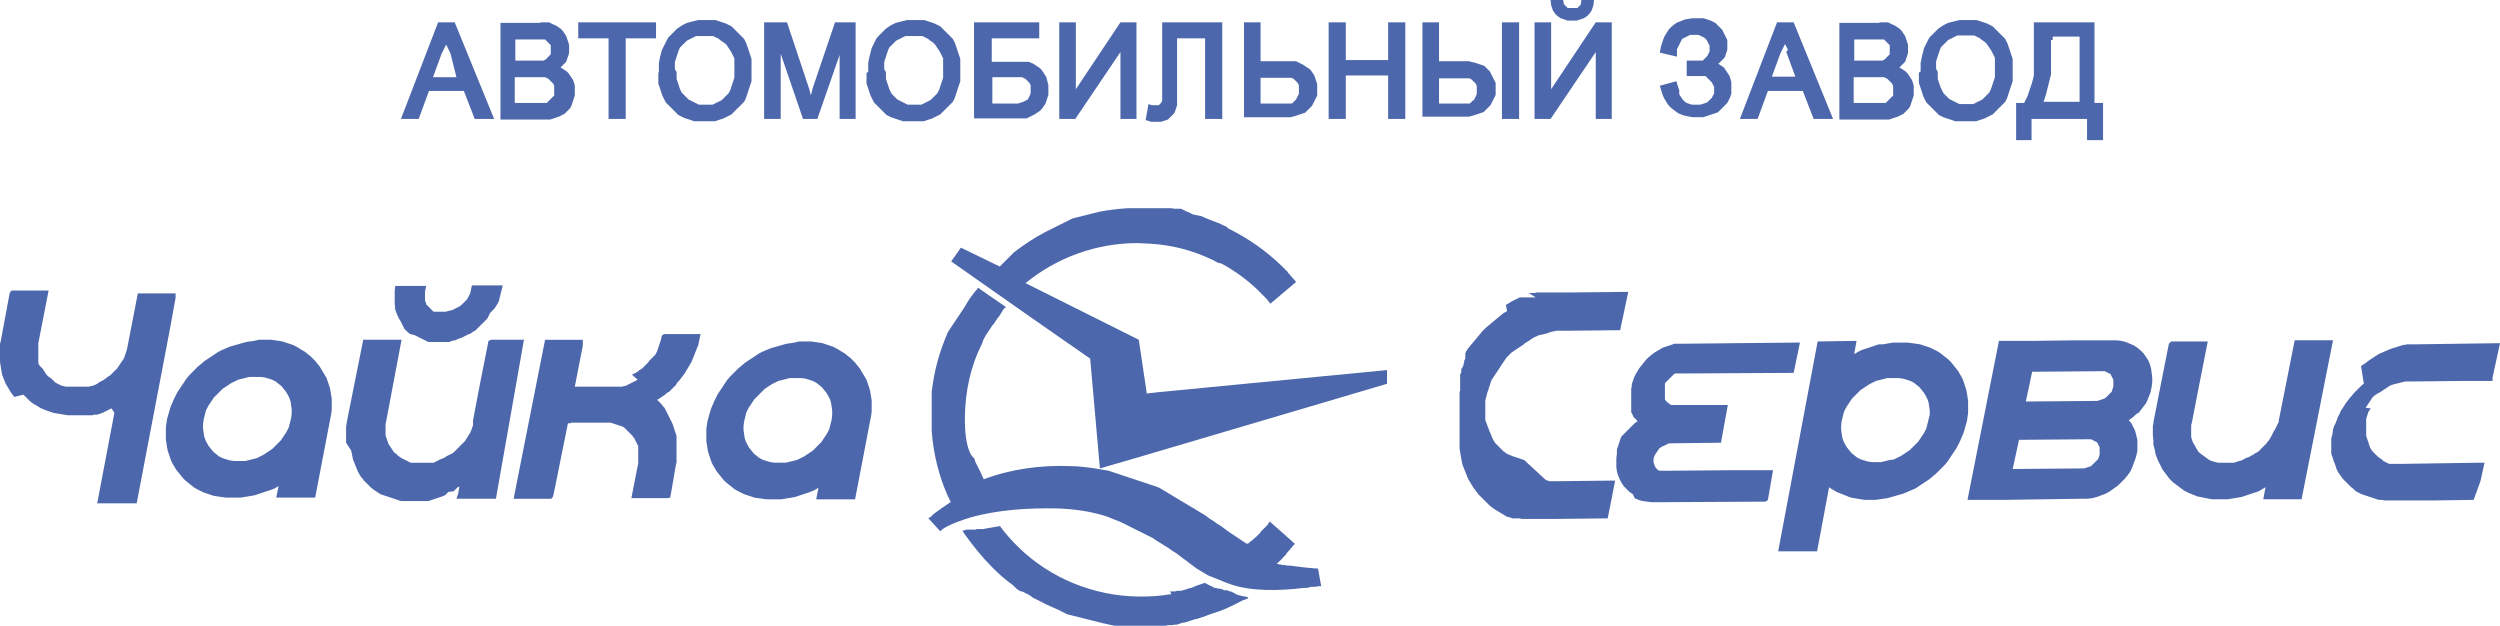
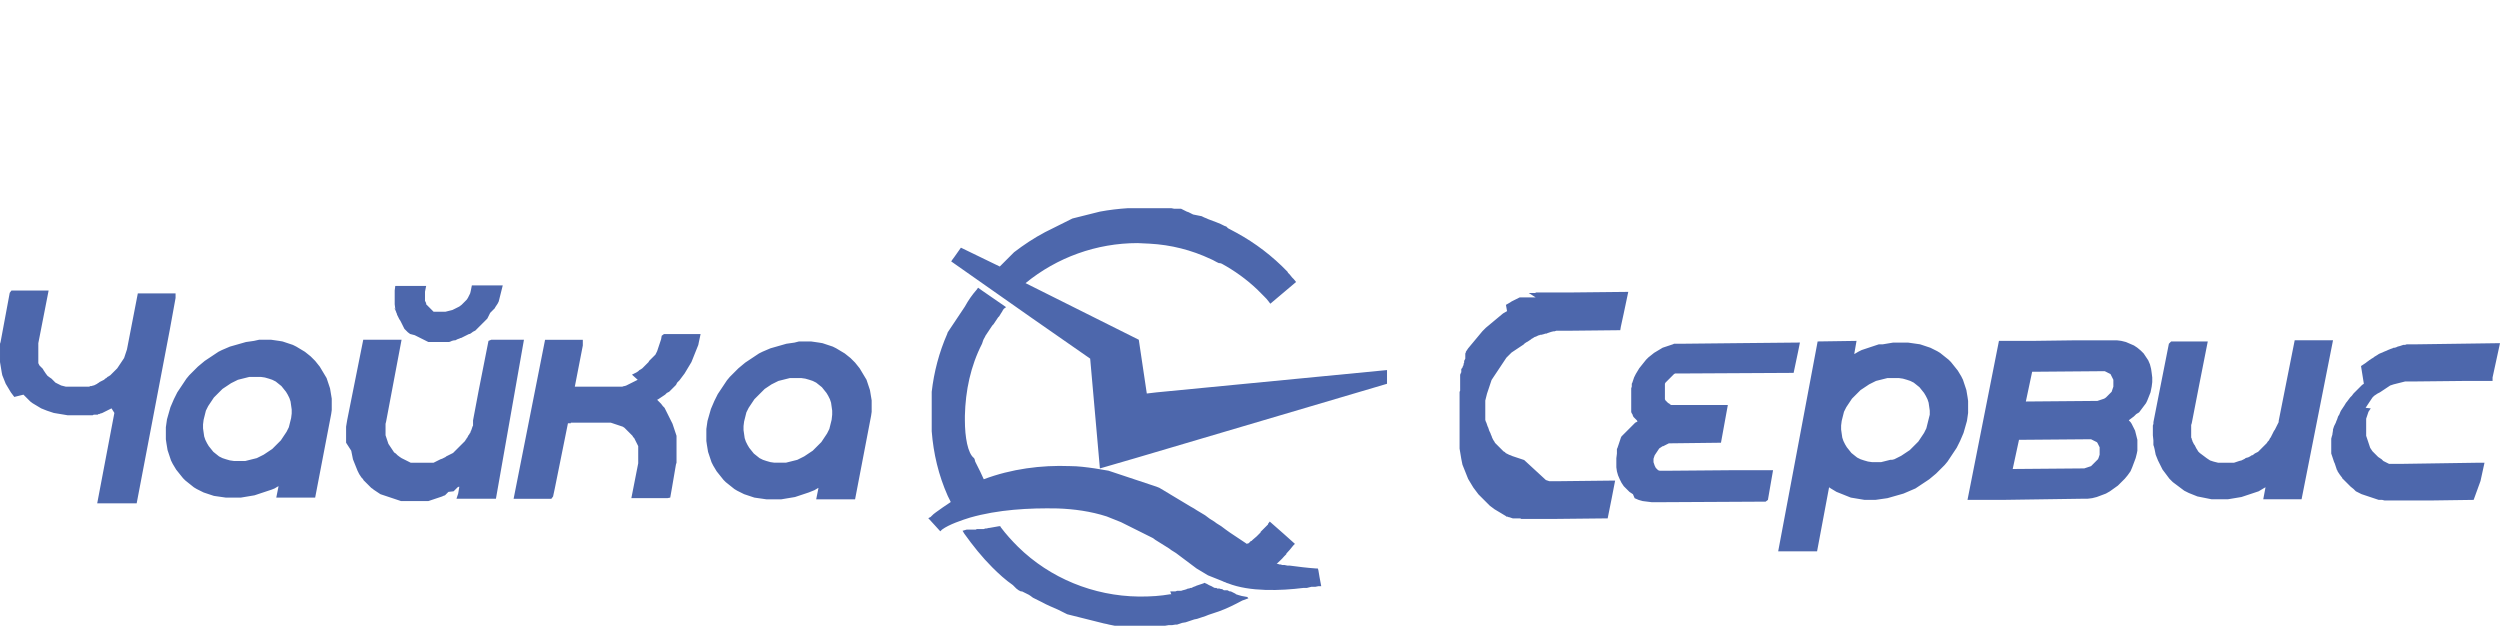
<svg xmlns="http://www.w3.org/2000/svg" version="1.1" id="Слой_1" x="0px" y="0px" width="437.044px" height="109.386px" viewBox="64.67 326.557 437.044 109.386" enable-background="new 64.67 326.557 437.044 109.386" xml:space="preserve">
  <g id="Слой_1_1_">
    <g>
      <path fill="#4D67AC" d="M239.448,373.151L239.448,373.151l0.4-0.399l0.3-0.3l0.3-0.301l0.3-0.3l0.3-0.3l0.3-0.3l0.3-0.3l0.3-0.3    c1.7-1.3,3.5-2.5,5.399-3.5l0.4-0.2l0.4-0.199l0.4-0.2l0.4-0.2l0.4-0.2l0.4-0.2l0.4-0.199l0.4-0.2l0.4-0.2l0.4-0.2l0.4-0.2    l0.4-0.199l0.4-0.101l0.4-0.1l0.4-0.1l0.4-0.101l0.4-0.1l0.4-0.101l0.4-0.1l0.4-0.1l0.4-0.101l0.4-0.1l0.4-0.101l0.4-0.1    c1.6-0.3,3.3-0.5,4.899-0.6h0.5h0.5h0.5h0.5l0,0h0.9l0,0h0.1h0.5h0.5h0.5h0.5h0.5h0.2h0.2h0.2h0.2h0.2h0.3h0.2h0.2h0.2h0.2    l0.5,0.1h0.2h0.2h0.2h0.2h0.2h0.2l0.2,0.1l0.2,0.101l0.2,0.1l0.2,0.101l0.2,0.1l0.3,0.1l0.2,0.101l0.2,0.1l0.2,0.101l0.2,0.1    l0.5,0.1l0.5,0.101l0.5,0.1l0.2,0.101l0.2,0.1l0.5,0.2l0.2,0.1c1,0.4,2,0.7,2.899,1.2l0.3,0.1l0,0l0.1,0.101l0.1,0.1l0,0l0.1,0.1    c0.5,0.3,1,0.5,1.5,0.8c3.3,1.8,6.299,4.1,8.899,6.8l0.1,0.199l0.3,0.301l0.4,0.5l0.3,0.3l0.4,0.5l-4.5,3.799l-0.3-0.399    c-0.2-0.3-0.5-0.601-0.8-0.9l-0.1-0.1l-0.1-0.1l-0.1-0.101l-0.1-0.1l-0.1-0.101l-0.1-0.1l-0.1-0.1l-0.2-0.2l-0.1-0.101l-0.1-0.1    l-0.1-0.1c-1.9-1.8-4-3.3-6.199-4.5l-0.3-0.1l0,0h-0.1l0,0l0,0l0,0l0,0h-0.1c-0.5-0.2-0.9-0.5-1.4-0.7    c-3.399-1.6-6.999-2.5-10.698-2.699c-0.7,0-1.4-0.101-2.1-0.101l0,0c-7.199,0-14.098,2.5-19.597,6.999l19.797,9.899l1.4,9.398    l1.7-0.2l40.294-3.899v2.399l-43.994,12.999l-6.199,1.8l-1.7-19.198l-10.199-7.099l-14.098-9.898l0.2-0.3l0.3-0.4l1.2-1.7    L239.448,373.151L239.448,373.151z M269.244,429.944h0.1h0.2h0.2h0.2h0.2l0.3-0.1h0.1l0,0h0.2h0.2h0.2l0.3-0.101l0.4-0.1    l0.3-0.101l0.2-0.1h0.2l0.2-0.1h0.2l0.2-0.101l0.2-0.1l0.3-0.1l0.2-0.101c0.4-0.1,0.8-0.3,1.2-0.399l0.2-0.101l0.2,0.101    c0.3,0.1,0.5,0.3,0.8,0.399c0.3,0.101,0.5,0.3,0.8,0.4h0.1h0.1h0.1l0.1,0.1h0.1h0.1h0.1h0.1l0.3,0.1h0.1h0.1l0.1,0.101l0.2,0.1    h0.1h0.1h0.1h0.1h0.1h0.1l0.2,0.101l0.2,0.1h0.1h0.1l0.2,0.1l0.6,0.301l0.1,0.1l0,0l0,0l0,0l0,0l0,0l0,0c0.3,0.1,0.6,0.2,1,0.3    l1.1,0.2l-0.1,0.1l0.2,0.101l-1.1,0.399c-1.3,0.7-2.7,1.4-4.1,1.9l-0.3,0.1l-0.3,0.1l-0.3,0.101l-0.3,0.1l-0.3,0.1l-0.3,0.101    l-0.5,0.2l-0.3,0.1l-0.3,0.1l-0.3,0.101l-0.3,0.1l-0.3,0.101l-0.5,0.1l-0.3,0.1l-0.3,0.101l-0.3,0.1l-0.3,0.101l-0.3,0.1l-0.6,0.1    l-0.3,0.101l-0.3,0.1l-0.3,0.101h-0.3l-0.6,0.1h-0.3h-0.3l-0.6,0.1h-0.3h-0.3h-0.3h-0.3h-0.3h-0.3h-0.3h-0.3h-0.3h-0.3h-0.6h-0.3    h-0.6h-0.3h-0.4l0,0h-0.1h-0.5h-0.5h-0.5h-0.5h-0.5h-0.5h-0.5l-0.5-0.1l-0.5-0.1l-0.4-0.101l-0.5-0.1l-0.4-0.101l-0.4-0.1    l-0.4-0.1l-0.4-0.101l-0.4-0.1l-0.4-0.101l-0.4-0.1l-0.4-0.1l-0.4-0.101l-0.4-0.1l-0.4-0.101l-0.4-0.1l-0.4-0.1l-0.4-0.101    l-0.4-0.1l-0.4-0.101l-0.4-0.199l-0.4-0.2l-0.4-0.2l-0.4-0.2c-0.9-0.399-1.9-0.8-2.8-1.3l-0.4-0.199l-0.4-0.2l-0.4-0.2l-0.4-0.2    l-0.4-0.3l0,0l-0.3-0.2l-0.4-0.2l-0.4-0.199l-0.4-0.2h-0.201l-0.4-0.2l-0.4-0.3l-0.3-0.3l-0.3-0.3c-1.3-0.9-2.5-2-3.6-3.1    c-1.8-1.8-3.399-3.8-4.899-5.899l-0.3-0.5l0.7-0.2h0.1h0.1h0.1h0.1h0.1h0.1h0.1h0.1h0.1h0.1h0.1h0.2h0.1h0.1h0.1l0.2-0.1h0.2h0.1    h0.1h0.1h0.1h0.1h0.2h0.2h0.1l0.3-0.101h0.2l0.4-0.1h0.1c0.6-0.101,1.1-0.2,1.7-0.3h0.2l0.1,0.2c0.9,1.199,1.899,2.299,3,3.399    c5.599,5.499,13.198,8.599,21.097,8.699l0,0h0.4c1.7,0,3.399-0.101,5.1-0.4h0.2L269.244,429.944L269.244,429.944z     M233.349,400.048L233.349,400.048v-0.8l0,0c0.1-4.399,1-8.699,3-12.599l0.1-0.3l0.1-0.3c0.1-0.3,0.3-0.5,0.4-0.8l0.2-0.3l0.2-0.3    l0.2-0.3l0.2-0.301l0.2-0.3l0.2-0.3l0.2-0.2l0.2-0.3l0.2-0.3l0.2-0.3l0.2-0.3l0.2-0.2l0.3-0.5l0.2-0.3l0,0l0.1-0.2l0,0l0.2-0.3    l0.4-0.3l-4.199-2.899l-0.7-0.5l-0.2,0.3c-0.8,0.899-1.5,1.899-2.1,2.999l-0.2,0.301l-0.2,0.3l-0.2,0.3l-0.2,0.3l-0.2,0.3    l-0.2,0.3l-0.2,0.3l-0.2,0.301l-0.2,0.3l-0.2,0.3l-0.2,0.3l-0.2,0.3l-0.2,0.3l-0.2,0.301l-0.2,0.3l-0.1,0.3    c-1.4,3.199-2.3,6.599-2.7,10.099v0.399v0.4v0.399v0.4v0.4v0.399v0.4v0.399v0.4l0,0l0,0v0.399v0.4v0.399v0.3v0.301v0.3v0.3v0.3    v0.3v0.3c0.3,3.899,1.2,7.699,2.8,11.299l0.1,0.2l0.2,0.399l0.1,0.2l0.1,0.2v0.1c-0.899,0.601-1.799,1.2-2.6,1.8    c-0.3,0.2-0.5,0.4-0.7,0.601c-0.1,0.1-0.1,0.1-0.2,0.199l0,0l-0.4,0.2l1.1,1.2l1,1.1l0.3-0.3c1.2-0.9,3.6-1.7,4.899-2.1    c4.899-1.4,10.298-1.7,15.298-1.6c2.9,0.1,5.799,0.5,8.599,1.399l0.5,0.2l0.5,0.2l0.5,0.199l0.5,0.2l0.5,0.2l0.4,0.2l0.4,0.2    l0.4,0.199l0.4,0.2l0.4,0.2l0.4,0.2l0.4,0.199l0.4,0.2l0.4,0.2l0.4,0.2l0.4,0.2l0.4,0.199l0.4,0.2l0.4,0.2l0.4,0.3l0.8,0.5    l0.8,0.5l0.8,0.5l0.4,0.3l0.8,0.5l0.4,0.3l0.4,0.301l0.4,0.3l0.4,0.3l0.4,0.3l0.4,0.3l0.4,0.3l0.4,0.3l0.4,0.301l0.5,0.3l0.5,0.3    l0.5,0.3l0.5,0.3l0.5,0.2l0.5,0.2l0.5,0.199l0.5,0.2l0.5,0.2c0.2,0.1,0.4,0.2,0.5,0.2c0.2,0.1,0.4,0.2,0.5,0.2    c3.799,1.499,9.199,1.3,13.198,0.8h0.2h0.2h0.2l0.4-0.101l0.4-0.1h0.2h0.2h0.1h0.1h0.1l0.5-0.1l0,0h0.5l-0.3-1.601l-0.2-1.199    l-0.1-0.3h-0.3c-1.5-0.101-3.1-0.301-4.599-0.5h-0.2h-0.2l-0.5-0.101h-0.2h-0.2l-0.3-0.1h-0.2l-0.3-0.101h-0.2    c0.4-0.399,0.9-0.8,1.3-1.3l0.1-0.1l0,0l0,0l0,0l0.1-0.1l0.1-0.101l0.1-0.1v-0.101c0.4-0.399,0.8-0.899,1.2-1.399l0.3-0.3    l-1.9-1.7l-2.5-2.199l-0.3,0.399v0.101l0,0c-0.2,0.199-0.4,0.399-0.6,0.6l0,0l-0.2,0.2l-0.1,0.1l0,0l-0.1,0.1l-0.3,0.301l0,0v0.1    l0,0l0,0l0,0l0,0l0,0l0,0l0,0l0,0l0,0l0,0l-0.2,0.2l0,0l0,0l0,0l0,0l0,0l0,0c-0.2,0.2-0.3,0.3-0.5,0.5    c-0.2,0.199-0.5,0.399-0.7,0.6l0,0l-0.1,0.1l0,0l0,0l0,0l0,0l0,0l0,0l-0.1,0.101l0,0l0,0l0,0l0,0h-0.1l0,0l-0.1,0.1l0,0l0,0l0,0    l0,0l0,0l0,0l0,0l-0.1,0.101l-0.1,0.1l0,0l-0.1,0.1l0,0h-0.1c-0.1,0-0.1,0.101-0.2,0.101c-0.8-0.5-1.6-1.101-2.4-1.6l-0.3-0.2    l-0.3-0.2l-0.7-0.5l-0.4-0.3l-0.4-0.3l-0.8-0.5l-0.4-0.3l-0.8-0.5l-0.4-0.3l-0.4-0.301l-0.5-0.3l-0.5-0.3l-0.5-0.3    c-0.3-0.2-0.6-0.4-1-0.6l-0.5-0.3l-0.5-0.301l-0.5-0.3l-0.5-0.3l-0.5-0.3l-0.5-0.3l-0.5-0.3l-0.5-0.301l-0.5-0.3l-0.5-0.3    l-0.5-0.3l-0.5-0.2l-0.6-0.2l-0.6-0.199l-0.6-0.2l-0.6-0.2l-0.6-0.2l-0.6-0.199l-0.6-0.2l-0.6-0.2l-0.6-0.2    c-0.2-0.1-0.4-0.1-0.6-0.2c-0.2-0.1-0.4-0.1-0.6-0.199c-0.2-0.101-0.4-0.101-0.6-0.2c-0.2-0.101-0.4-0.101-0.6-0.2    s-0.4-0.1-0.6-0.2c-0.2,0-0.4-0.1-0.6-0.1c-0.2,0-0.4-0.101-0.6-0.101c-0.2,0-0.4-0.1-0.6-0.1c-0.2,0-0.4-0.1-0.6-0.1    c-1.4-0.2-2.9-0.4-4.299-0.4c-5.1-0.2-10.299,0.5-15.098,2.3c-0.2-0.4-0.4-0.899-0.6-1.3l-0.1-0.2l-0.2-0.399l-0.1-0.2l-0.1-0.2    l-0.1-0.2l-0.1-0.199l-0.1-0.2l-0.1-0.2l-0.1-0.4l-0.1-0.199C233.849,405.847,233.349,402.947,233.349,400.048z" />
      <path fill="#4D67AC" d="M137.161,385.15l0.4,0.199l0.4,0.2l0.4,0.2l0.4,0.2l0.2,0.1l0.2,0.101l0.2,0.1l0.2,0.1h0.2h0.2h0.2h0.2    h0.2h0.2h0.2h0.2h0.2h0.2h0.2h0.2h0.2h0.2h0.2l0,0h0.2l0,0h0.2l0,0h0.2l0,0l0.3-0.1l0.2-0.1l0.4-0.101l0,0h0.1h0.1l0,0l0.2-0.1    l0,0l0.2-0.101l0,0l0.3-0.1l0.2-0.1h0.1l0,0l0.4-0.2l0.2-0.101l0.4-0.199l0,0l0,0l0.2-0.101l0.2-0.1l0,0h0.1l0,0l0.2-0.101l0,0    l0.4-0.3l0.2-0.1l0.2-0.1l0.2-0.2l0,0l0.1-0.101l0.2-0.199l0.2-0.2l0.2-0.2l0.2-0.2l0.2-0.2l0.2-0.199l0.4-0.4l0,0l0.2-0.2l0,0    l0.1-0.2l0,0l0.1-0.199l0,0l0,0l0.1-0.2l0.1-0.2l0.1-0.2l0.1-0.1l0.1-0.1l0.1-0.101l0.1-0.1l0.1-0.101l0.1-0.1l0.1-0.1l0.1-0.101    l0.1-0.2l0.2-0.3l0.2-0.3l0.2-0.399l0.1-0.4l0.1-0.399l0.1-0.4l0.1-0.4l0.3-1.199h-1.5h-3.899l-0.2,1l-0.1,0.399l-0.2,0.4    l-0.2,0.399l-0.2,0.3l-0.3,0.301l-0.3,0.3l-0.3,0.3l-0.4,0.3l-0.4,0.2l-0.4,0.2l-0.4,0.199l-0.4,0.101l-0.4,0.1l-0.4,0.101h-0.4    h-0.1h-0.1h-0.1h-0.1h-0.1h-0.1h-0.1h-0.1h-0.1h-0.1h-0.1h-0.1h-0.1h-0.1h-0.1h-0.1h-0.1l0,0l-0.1-0.101l0,0l-0.1-0.1l-0.1-0.101    l-0.1-0.1l0,0l-0.1-0.1l-0.1-0.101l0,0l-0.1-0.1l-0.1-0.101l-0.1-0.1l-0.1-0.1l-0.1-0.101l0,0l-0.1-0.1l-0.1-0.101v-0.1v-0.1l0,0    l0,0l-0.1-0.2l-0.1-0.2v-0.1v-0.101v-0.2v-0.199v-0.2v-0.2v-0.2v-0.199v-0.2l0.2-1h-5.399l-0.1,0.8v0.2v0.2v0.199v0.2v0.2v0.2    v0.199v0.2v0.2v0.2v0.2v0.199l0.1,0.801l0,0v0.199l0,0l-0.1-0.399v0.2l0.1,0.199l0.1,0.2l0.1,0.3l0,0l0.1,0.2l0,0v0.1l0.1,0.2    l0.1,0.2l0,0l0,0l0.1,0.2l0,0l0.1,0.2l0,0l0.2,0.3l0.1,0.2l0.1,0.199l0.1,0.2l0.1,0.2l0.1,0.2l0.1,0.199l0.1,0.2l0.3,0.3    l0.3,0.301l0.4,0.3L137.161,385.15L137.161,385.15z M333.136,378.551L333.136,378.551h-0.102h-0.1h-0.1l0,0h-0.1h-0.1h-0.102h-0.1    h-0.1h-0.1h-0.1l0,0h-0.102h-0.1h-0.1h-0.1h-0.1h-0.102h-0.1l0,0h-0.1h-0.1h-0.1h-0.1h-0.102h-0.1l0,0h-0.1h-0.1h-0.1h-0.102h-0.1    l0,0l0,0l-0.6,0.3l-0.801,0.4l0,0l-0.299,0.2l-0.699,0.399l0.199,1.1l-0.699,0.4l-0.602,0.5l-0.6,0.5l-0.6,0.5l-0.6,0.5l-0.6,0.5    l-0.6,0.6l-0.5,0.6l-0.5,0.601l-0.5,0.6l-0.5,0.6l-0.5,0.601l-0.4,0.6v0.1l-0.1,0.2v0.1v0.101l0,0l0,0v0.1v0.101v0.1v0.1v0.101    v0.1v0.101l-0.201,0.399v0.1v0.101v0.1l-0.1,0.2v0.1v0.101l-0.199,0.399v0.101l-0.1,0.1l-0.102,0.101v0.1v0.1l0,0l0,0v0.101v0.1    v0.101v0.1l-0.1,0.1v0.101l-0.1,0.2v0.1v0.1v0.101v0.1v0.1v0.101v0.1v0.101v0.1v0.1v0.101v0.1v0.101v0.1v0.1v0.101v0.1v0.101v0.1    v0.1v0.101v0.1v0.101v0.1v0.1v0.101v0.1v0.101l-0.1,0.199v0.101v0.1v0.1v0.101v0.1v0.101v0.1v0.1v0.101v0.1v0.101v0.1v0.1v0.101    v0.1v0.101v0.1v0.1v0.101v0.2v0.1v0.1v0.101v0.1v0.101v0.1v0.1v0.101v0.1v0.1v0.101v0.1v0.101v0.1v0.1v0.101v0.1v0.101v0.1v0.1    v0.101v0.1v0.101v0.1v0.1v0.101v0.1v0.101v0.1v0.1v0.101v0.1v0.101v0.1v0.1v0.101v0.1v0.3v0.101v0.1v0.1v0.101v0.1v0.101v0.1v0.1    l0,0v0.601v0.6v0.6v0.601v0.6l0.1,0.6l0.1,0.601l0.1,0.6l0.102,0.5l0.1,0.5l0.199,0.5l0.201,0.5l0.199,0.5l0.199,0.5l0.201,0.5    l0.299,0.499l0.301,0.5l0.301,0.5l0.299,0.4l0.301,0.399l0.299,0.4l0.4,0.399l0.4,0.4l0.4,0.4l0.398,0.399l0.4,0.4l0.4,0.3    l0.4,0.3l0.5,0.3l0.5,0.3l0.5,0.3l0.5,0.301l0.1,0.1l0,0l0,0l0,0l0,0l0,0l0,0h0.1l0,0h0.1l0,0l0,0l0,0l0.199,0.1l0,0l0,0l0,0    h0.102l0.299,0.101l0,0l0.301,0.1h0.1l0,0h0.1l0,0h0.1h0.102l0,0h0.1l0,0h0.1h0.1h0.1l0,0h0.201l0,0l0,0h0.1h0.1h0.1l0.201,0.1    l0,0l0,0h0.1h0.1h0.1h0.102h0.1h0.1l0,0l0,0h0.1h0.1h0.102h0.1h0.1h0.1h0.1l0,0h0.102h0.1h0.1h0.1h0.1h0.201h0.199h0.201h0.199    h0.199h0.201h0.199h0.199h0.201h0.199h0.201h0.199h0.199h0.201h0.199h0.201h0.1h0.1h0.1h0.1h0.201l9.498-0.1l0.701-3.499l0.6-3.1    h-0.9l-8.898,0.1h-0.1l0,0l0,0l0,0l0,0l0,0l0,0l0,0l0,0l0,0l0,0l0,0l0,0l0,0l0,0h-0.301h-0.301h-0.299h-0.301h-0.299l0,0l0,0    h-0.102l0,0l0,0l0,0l0,0l-0.299-0.1l-0.301-0.101l-3.799-3.5l-0.301-0.101l-0.299-0.1l-0.301-0.1l-0.301-0.101l-0.299-0.1    l-0.301-0.1l-0.299-0.101l-0.201-0.1l-0.299-0.101l-0.201-0.1l-0.199-0.1l-0.199-0.101l-0.201-0.2l-0.199-0.1l-0.201-0.2    l-0.199-0.2l-0.199-0.199l-0.201-0.2l-0.199-0.2l-0.201-0.2l0,0l-0.1-0.1l0,0l0,0l0,0l0,0l-0.199-0.2l-0.1-0.2l-0.201-0.3l0,0l0,0    l0,0l0,0l0,0l0,0l-0.1-0.2l-0.1-0.199l-0.1-0.301l-0.1-0.199l-0.102-0.3l-0.1-0.2l-0.1-0.2l-0.1-0.3l-0.1-0.3l-0.102-0.2l-0.1-0.3    l-0.1-0.3l-0.1-0.2l-0.1-0.3v-0.2v-0.3v-0.3v-0.2v-0.4v-0.399v-0.4v-0.399v-0.4v-0.399l0.1-0.4l0.1-0.4l0.1-0.399l0.1-0.3    l0.102-0.3l0.1-0.301l0.1-0.3l0.1-0.3l0.1-0.3l0.102-0.3l0.1-0.3l0.199-0.3l0.199-0.301l0.201-0.3l0.199-0.3l0.201-0.3l0.199-0.3    l0.199-0.3l0.201-0.3l0.199-0.301l0.201-0.3l0.199-0.3l0.199-0.3l0.201-0.3l0.299-0.3l0.301-0.3l0.301-0.301l0.299-0.199    l0.301-0.2l0.299-0.2l0.301-0.2l0.299-0.2l0.301-0.199l0.301-0.2l0.199-0.2l0.301-0.2l0.199-0.1l0.299-0.2l0.301-0.2l0.1-0.1l0,0    l0.201-0.1l0,0l0,0l0,0l0,0l0,0l0,0l0.299-0.2l0.301-0.101l0.199-0.1l0,0l0.201-0.1h0.1l0,0l0,0l0,0l0.199-0.101h0.1h0.102    l0.398-0.1l0.301-0.101l0,0l0,0h0.1l0,0l0,0l0,0l0,0h0.1l0,0l0.201-0.1l0.299-0.1l0.301-0.101l0.4-0.1h0.199l0.301-0.101h0.299    h0.301h0.299h0.301h0.299h0.301l9.398-0.1l0.1-0.6l0.5-2.3l0.801-3.8l-9.699,0.101h-0.199h-0.201h-0.199h-0.199h-0.201h-0.199    h-0.201h-0.199h-0.199h-0.201h-0.199h-0.201h-0.199h-0.199h-0.201h-0.1l0,0h-0.1h-0.1h-0.102h-0.1h-0.1h-0.1h-0.1l0,0h-0.102h-0.1    h-0.1h-0.1h-0.1h-0.102h-0.1h-0.1h-0.1h-0.1h-0.102h-0.1h-0.1h-0.1l0,0h-0.1h-0.1h-0.102h-0.1h-0.1l0,0h-0.1h-0.1h-0.102h-0.1    h-0.1h-0.1h-0.1l-0.201,0.1h-0.1h-0.1h-0.1h-0.102h-0.1h-0.1h-0.1h-0.1h-0.102h-0.1h-0.1L333.136,378.551L333.136,378.551    L333.136,378.551z M393.128,386.75l-0.602,0.2l-0.6,0.199l-0.6,0.2l-0.6,0.2l-0.6,0.2l-0.6,0.3l-0.5,0.3l-0.201,0.1l0.4-2.299    l-6.799,0.1l-6.898,36.695h6.799l2.1-11.199l0.299,0.2l0.5,0.3l0.5,0.301l0.5,0.199l0.5,0.2l0.5,0.2l0.5,0.2l0.5,0.2l0.6,0.1    l0.6,0.1l0.602,0.101l0.6,0.1h0.6h0.6h0.699l0.701-0.1l0.699-0.101l0.701-0.1l0.699-0.2l0.699-0.2l0.701-0.199l0.699-0.2    l0.699-0.3l0.701-0.301l0.699-0.3l0.6-0.399l0.6-0.4l0.602-0.399l0.6-0.4l0.6-0.5l0.6-0.5l0.5-0.5l0.5-0.5l0.5-0.5l0.5-0.6    l0.4-0.6l0.398-0.6l0.4-0.601l0.4-0.6l0.301-0.6l0.299-0.601l0.301-0.7l0.299-0.699l0.201-0.7l0.199-0.7l0.199-0.699l0.102-0.7    l0.1-0.7v-0.7v-0.699v-0.7l-0.1-0.7l-0.102-0.6l-0.1-0.6l-0.199-0.601l-0.201-0.6l-0.199-0.6l-0.299-0.601l-0.301-0.5l-0.301-0.5    l-0.398-0.499l-0.4-0.5l-0.4-0.5l-0.4-0.4l-0.5-0.399l-0.5-0.4l-0.5-0.399l-0.5-0.301l-0.6-0.3l-0.6-0.3l-0.6-0.2l-0.6-0.2    l-0.6-0.199l-0.701-0.101l-0.699-0.1l-0.699-0.1h-0.701h-0.699h-0.6h-0.602l-0.6,0.1l-0.6,0.1l-0.6,0.101H393.128L393.128,386.75z     M401.826,399.847l-0.1,0.4l-0.1,0.4l-0.1,0.399l-0.1,0.4l-0.201,0.399l-0.199,0.4l-0.201,0.3l-0.199,0.3l-0.199,0.3l-0.201,0.3    l-0.199,0.3l-0.301,0.301l-0.299,0.3l-0.301,0.3l-0.299,0.3l-0.301,0.3l-0.301,0.2l-0.299,0.2l-0.301,0.2l-0.299,0.199l-0.301,0.2    l-0.4,0.2l-0.398,0.2l-0.4,0.199l-0.4,0.101h-0.301l-0.398,0.1l-0.4,0.101l-0.4,0.1l-0.4,0.1h-0.398h-0.4h-0.801l-0.699-0.1    l-0.699-0.2l-0.602-0.2l-0.6-0.3l-0.5-0.399l-0.5-0.4l-0.398-0.5l-0.4-0.5l-0.301-0.5l-0.299-0.6l-0.201-0.6l-0.1-0.7l-0.1-0.7    v-0.699l0.1-0.8l0.1-0.4l0.1-0.4l0.102-0.399l0.1-0.4l0.199-0.399l0.201-0.4l0.199-0.3l0.199-0.3l0.201-0.3l0.199-0.3l0.201-0.3    l0.299-0.301l0.301-0.3l0.299-0.3l0.301-0.3l0.299-0.3l0.301-0.2l0.301-0.2l0.299-0.199l0.301-0.2l0.299-0.2l0.4-0.2l0.4-0.2    l0.4-0.199l0.398-0.101l0.4-0.1l0.4-0.101l0.4-0.1l0.4-0.1h0.398h0.4h0.4h0.799l0.701,0.1l0.699,0.2l0.6,0.2l0.6,0.3l0.5,0.399    l0.5,0.4l0.4,0.5l0.4,0.5l0.299,0.5l0.301,0.6l0.199,0.6l0.102,0.7l0.1,0.7v0.699L401.826,399.847L401.826,399.847z     M440.722,391.049l0.1,0.7l0.1,0.8v0.8l-0.1,0.8l-0.1,0.5l-0.102,0.5l-0.199,0.5l-0.199,0.5l-0.201,0.5l-0.199,0.4l-0.301,0.399    l-0.299,0.4l-0.301,0.399l-0.299,0.4l-0.5,0.3l-0.4,0.399l-0.4,0.301l-0.4,0.3l-0.1,0.1l0,0l0.301,0.3l0.199,0.3l0.199,0.4    l0.201,0.4l0.199,0.399l0.1,0.4l0.102,0.399l0.1,0.4l0.1,0.399v0.4v0.5v0.5v0.5l-0.1,0.5l-0.201,0.8l-0.299,0.8l-0.301,0.8    l-0.299,0.7l-0.5,0.699l-0.5,0.601l-0.6,0.6l-0.602,0.6l-0.699,0.5l-0.699,0.5l-0.701,0.4l-0.799,0.3l-0.801,0.3l-0.799,0.2    l-0.801,0.1h-0.799l-7,0.101l-6.998,0.1h-6.199l5.498-27.796h5.9l7.699-0.101h6.199h0.799l0.801,0.101l0.799,0.199l0.699,0.3    l0.701,0.301l0.6,0.399l0.6,0.5l0.5,0.5l0.4,0.6l0.4,0.601l0.299,0.699L440.722,391.049L440.722,391.049z M431.722,405.647v-0.3    v-0.2v-0.2v-0.2l-0.1-0.199l-0.1-0.2l-0.1-0.2l-0.102-0.2l-0.1-0.1l-0.199-0.101l-0.201-0.1l-0.199-0.1l-0.199-0.101l-0.201-0.1    h-0.199h-0.301l-12.098,0.1l-1.1,5.1l11.898-0.1h0.299h0.301l0.301-0.101l0.299-0.1l0.301-0.101l0.299-0.1l0.201-0.2l0.199-0.2    l0.199-0.199l0.201-0.2l0.199-0.2l0.201-0.2l0.1-0.199l0.1-0.301l0.1-0.3V405.647L431.722,405.647z M434.123,393.949v-0.301v-0.3    v-0.199v-0.2l-0.1-0.2l-0.102-0.2l-0.1-0.2l-0.1-0.199l-0.1-0.2l-0.199-0.101l-0.201-0.1l-0.199-0.1l-0.201-0.101l-0.199-0.1    h-0.301h-0.299l-12.1,0.1l-1.1,5.199l11.898-0.1h0.301h0.299l0.301-0.1l0.301-0.101l0.299-0.1l0.301-0.101l0.299-0.199l0.201-0.2    l0.199-0.2l0.199-0.2l0.201-0.2l0.199-0.199l0.1-0.3l0.102-0.301l0.1-0.3V393.949L434.123,393.949z M441.121,403.548    L441.121,403.548L441.121,403.548v0.3l0,0v0.1v0.101l0,0l0,0l0,0l0,0l0,0v0.3l0,0l0.102,0.3l0,0l0.1,0.4l0.1,0.499l0.1,0.5    l0.201,0.5l0.199,0.5l0.199,0.4l0.201,0.399l0.199,0.4l0.201,0.399l0.299,0.4l0.301,0.399l0.299,0.4l0.301,0.4l0.299,0.3    l0.301,0.3l0.4,0.3l0.4,0.3l0.398,0.3l0.4,0.3l0.4,0.301l0.4,0.199l0.398,0.2l0.5,0.2l0.5,0.2l0.5,0.2l0.5,0.1l0.5,0.1l0.5,0.101    l0.5,0.1l0.5,0.1h0.5h0.5h0.6h0.6h0.602l0.6-0.1l0.6-0.1l0.6-0.101l0.6-0.1l0.6-0.2l0.602-0.2l0.6-0.199l0.6-0.2l0.6-0.2l0.5-0.3    l0.5-0.3l0.199-0.101l-0.398,2.1h1.6h5.1l5.498-27.796h-2.6h-4.1l-2.799,14.098v0.2l-0.1,0.2l-0.102,0.2l-0.1,0.2l-0.1,0.199    l-0.1,0.2l-0.1,0.2l-0.102,0.2l-0.1,0.1l-0.1,0.2l-0.1,0.2l-0.1,0.2l-0.102,0.199l-0.1,0.2l-0.1,0.2l-0.1,0.1l-0.1,0.2l-0.102,0.2    l-0.1,0.1l-0.1,0.101l-0.199,0.3l-0.102,0.1l-0.199,0.2l-0.1,0.1l-0.301,0.3l-0.199,0.2l-0.1,0.101l-0.201,0.199l-0.1,0.101    l-0.1,0.1l-0.1,0.101l-0.201,0.1l-0.199,0.1l-0.199,0.101l-0.102,0.1l-0.299,0.2h-0.1l-0.301,0.2l-0.199,0.1l-0.201,0.101h-0.1    l-0.301,0.1l-0.1,0.1l-0.199,0.101l-0.201,0.1l-0.199,0.101l-0.4,0.1l-0.299,0.1l-0.301,0.101l-0.299,0.1h-0.301h-0.301h-0.299    h-0.4h-0.299h-0.201h-0.199h-0.201h-0.199h-0.199h-0.201l-0.4-0.1l-0.398-0.101l-0.301-0.1l-0.301-0.1l-0.299-0.2l-0.301-0.2    l-0.398-0.3l-0.4-0.3l-0.4-0.3l-0.199-0.2l-0.102-0.101l-0.1-0.199l-0.199-0.301l-0.1-0.199l-0.102-0.2l-0.1-0.2l-0.1-0.1    l-0.1-0.2l-0.1-0.2l-0.102-0.2v-0.1l-0.1-0.2v-0.1l-0.1-0.2v-0.1v-0.301v-0.3v-0.3v-0.3v-0.3v-0.3v-0.3l0.1-0.301l1.301-6.699    l1.5-7.599h-4h-2.4l-0.398,0.4l-1.701,8.599l-1,5.1v0.1l0,0v0.1l0,0l0,0v0.101l0,0l-0.1,0.3l0,0v0.3l0,0l0,0l0,0l0,0l0,0l0,0l0,0    l0,0v0.1l0,0v0.301l0,0v0.3l0,0v0.3v0.3l0,0l0,0l0,0l0,0l0,0l0,0v0.1l0,0l0,0l0,0l0,0l0,0L441.121,403.548L441.121,403.548    L441.121,403.548L441.121,403.548z M350.933,400.248L350.933,400.248l-0.1-0.2l-0.201-0.2l-0.199-0.199l-0.199-0.2l-0.102-0.2    l-0.1-0.3l0,0l0,0l-0.1-0.1v-0.101l-0.1-0.1v-0.101v-0.1v-0.1v-0.101v-0.1v-0.101v-0.1v-0.1v-0.101v-0.1v-0.101v-0.1v-0.1v-0.101    v-0.1v-0.2l0,0v-0.1l0,0v-0.101l0,0v-0.1v-0.101v-0.1v-0.1v-0.101v-0.1v-0.1v-0.101v-0.1v-0.101v-0.1l0,0v-0.2l0,0v-0.1v-0.101    v-0.1v-0.1l0,0v-0.2l0,0v-0.101v-0.1v-0.1l0,0v-0.101l0,0l0.1-0.3l0,0v-0.2l0,0v-0.2l0,0v-0.1l0,0l0.1-0.2l0,0l0.1-0.3l0,0    l0.201-0.6l0.299-0.6l0.301-0.5l0.301-0.5l0.398-0.5l0.4-0.5l0.4-0.5l0.4-0.4l0.5-0.399l0.5-0.4l0.5-0.3l0.5-0.3l0.498-0.3    l0.602-0.2l0.6-0.2l0.6-0.2l0.199-0.1h0.201h0.199h0.201h0.199h0.199h0.201h0.199h0.201h0.1l0,0h0.299l9.5-0.1l10.299-0.101l0,0    h0.199l-0.301,1.5l-0.799,3.8l-18.498,0.1h-0.1h-0.1h-0.102h-0.1h-0.1h-0.1h-0.1h-0.1h-0.102h-0.1h-0.1h-0.1h-0.1h-0.102h-0.1    h-0.1h-0.1h-0.1l0,0h-0.102h-0.1h-0.1h-0.1l-0.201,0.101l-0.1,0.1l0,0l-0.1,0.1l0,0l-0.1,0.101l-0.1,0.1l0,0l-0.102,0.1    l-0.1,0.101l-0.1,0.1l-0.1,0.101l-0.1,0.1l-0.102,0.1l-0.1,0.101l-0.1,0.1l-0.1,0.101l-0.1,0.1l0,0l0,0l0,0l-0.102,0.1l-0.1,0.2    v0.101v0.1v0.1v0.101v0.1v0.101v0.1v0.1v0.101v0.1v0.101v0.1v0.1v0.101v0.1v0.1v0.101v0.1v0.101v0.1v0.1v0.101v0.1l0,0l0,0v0.101    v0.1v0.1l0,0v0.101l0.1,0.2l0.102,0.1l0.1,0.1l0.1,0.101l0.1,0.1l0.1,0.101l0,0h0.102l0.1,0.1l0.1,0.1l0.199,0.101l0,0l0,0l0,0    l0,0l0,0l0,0h0.102h0.1h0.1h0.1h0.1h0.102h0.1h0.1h0.1h0.1h2.701h6.199l-1.201,6.599l-8.498,0.101h-0.201h-0.199h-0.199    l-0.201,0.1l-0.199,0.1l-0.201,0.101l-0.199,0.1l-0.199,0.101h-0.102l-0.299,0.199l-0.301,0.2l-0.199,0.3l-0.199,0.3l-0.201,0.301    l-0.199,0.3l-0.1,0.3l-0.102,0.3l0,0l0,0l0,0l0,0l0,0l0,0l0,0l0,0v0.1v0.101v0.1l0,0v0.3l0.102,0.301l0.1,0.3l0.1,0.199l0.1,0.2    l0.201,0.2l0.199,0.2l0.301,0.1l0,0h0.1l0,0h0.1h0.1h0.1h0.1h0.102h0.1h0.1h0.1h0.1l12-0.1h6.799l-0.4,2.3l-0.5,2.899l-0.4,0.3    l-18.797,0.1l0,0h-0.9h-0.199l0,0l-0.801-0.1l-0.799-0.1l-0.701-0.2l-0.699-0.3l-0.299-0.7l-0.602-0.399l-0.5-0.5l-0.5-0.5    l-0.398-0.601l-0.301-0.6l-0.301-0.7l-0.199-0.699l-0.1-0.7v-0.8v-0.8l0.1-0.8v-0.101v-0.1v-0.101v-0.1v-0.1v-0.101v-0.1l0,0l0,0    v-0.101l0,0l0.1-0.199l0.1-0.3l0.102-0.301l0.1-0.3l0.1-0.3l0.1-0.3l0.1-0.3l0.102-0.2l0.199-0.2l0.199-0.2l0.201-0.199l0.199-0.2    l0.201-0.2l0.199-0.2l0.199-0.199l0.201-0.2l0.199-0.2l0.1-0.1l0.102-0.101l0.1-0.1l0.1-0.101l0.1-0.1l0.1-0.1L350.933,400.248    L350.933,400.248L350.933,400.248z M477.417,390.549l0.299-0.199l0,0l0.301-0.2l0,0l0.299-0.2l0,0l0.102-0.1l0.299-0.2l0,0l0,0    l0,0l0,0l0,0l0.1-0.1l0.201-0.101l0,0l0.1-0.1l0.5-0.3l0,0l0.1-0.101l0.5-0.3l0,0l0.301-0.2l0,0l0.199-0.1l0.5-0.2l0,0l0.199-0.1    l0.5-0.2l0,0l0.201-0.1l0.5-0.2l0,0l0.299-0.101l0,0l0.201-0.1l0,0l0,0l0,0l0,0l0,0l0,0l0,0h0.199l0,0l0.301-0.1l0,0l0.199-0.101    l0.4-0.1l0,0l0.299-0.101l0,0l0.301-0.1h0.1l0,0l0,0l0,0l0,0h0.199l0,0l0.301-0.1l0,0h0.301l0,0h0.299l0,0l0,0l0,0l0,0h0.1h0.102    l0,0l0,0h0.398l0,0h0.301l0,0h0.301l0,0l14.498-0.2l-1.301,5.999v0.6h-4.5l-9.598,0.101h-0.4h-0.4h-0.4l-0.398,0.1l-0.4,0.101    l-0.4,0.1l-0.4,0.1l-0.398,0.101l-0.301,0.1l-0.301,0.1l-0.299,0.2l-0.301,0.2l-0.299,0.2l-0.301,0.2l-0.299,0.199l-0.301,0.2    l-0.199,0.101l-0.201,0.1l-0.299,0.2l-0.301,0.2l-0.299,0.3l-0.201,0.3l-0.199,0.3l-0.201,0.3l-0.199,0.3l-0.199,0.3l-0.201,0.301    l0.9,0.1l-0.201,0.3l-0.199,0.3l-0.1,0.301l-0.1,0.3l-0.1,0.3l-0.102,0.3v0.2v0.2v0.199v0.2v0.2v0.2v0.199v0.2v0.2v0.2v0.2v0.199    v0.2v0.2v0.2l0.102,0.3l0.1,0.3l0.1,0.3l0.1,0.3l0.1,0.3l0.1,0.301l0.102,0.3l0.199,0.3l0.199,0.3l0.201,0.2l0.199,0.2    l0.201,0.199l0.199,0.2l0.199,0.2l0.301,0.2l0.301,0.2l0.1,0.1l0.1,0.1l0.1,0.101l0.201,0.1l0.199,0.101l0.199,0.1l0.201,0.1    l0.199,0.101h0.201h0.199h0.199h0.201h0.199h0.199h0.201h0.199h0.201h0.199h0.199h0.201l13.398-0.2h0.898l-0.699,3.199l-1.199,3.3    l-7.199,0.1h-6.699h-0.201l0,0l0,0l0,0l0,0l0,0l0,0l0,0l0,0l0,0l0,0l0,0l0,0h-0.199h-0.199h-0.201h-0.199h-0.201h-0.199h-0.199    h-0.102l0,0l-0.398-0.1h-0.301l0,0h-0.1l0,0h-0.1l0,0h-0.1l-0.301-0.1l-0.301-0.101l-0.299-0.1l-0.301-0.101l-0.299-0.1    l-0.301-0.1l-0.299-0.101l-0.301-0.1l-0.301-0.101l-0.299-0.1l-0.201-0.1l-0.199-0.101l-0.199-0.1l-0.201-0.101l-0.199-0.1    l-0.201-0.2l-0.199-0.2l0,0l0,0l-0.5-0.399l0,0l-0.4-0.4l0,0l0,0l0,0l-0.1-0.1l0,0l0,0l0,0l-0.4-0.4l-0.1-0.1l0,0l0,0l0,0    l-0.1-0.1l0,0l-0.199-0.2l0,0l0,0l0,0l0,0l0,0l0,0l-0.201-0.2l0,0v-0.1l-0.1-0.101l0,0l-0.301-0.399l-0.199-0.3l-0.199-0.301v-0.1    l0,0l0,0l0,0l-0.102-0.1l-0.1-0.3l-0.1-0.301l-0.1-0.3l-0.1-0.3l0,0l0,0l0,0l-0.102-0.2l-0.1-0.3l-0.1-0.3l-0.1-0.3l0,0l0,0l0,0    l0,0l0,0l0,0l0,0l0,0l-0.1-0.3l-0.102-0.3v-0.301v-0.1l0,0l0,0l0,0l0,0l0,0v-0.1v-0.3l0,0l0,0l0,0l0,0l0,0l0,0l0,0l0,0l0,0l0,0    l0,0l0,0l0,0l0,0v-0.101v-0.3v-0.3l0,0v-0.101l0,0l0,0l0,0l0,0l0,0v-0.3v-0.3v-0.399l0.102-0.4l0.1-0.3v-0.1l0,0l0,0l0,0l0,0l0,0    l0,0l0.1-0.601l0,0v-0.1l0,0v-0.101l0.1-0.3l0.1-0.3l0.102-0.2l0,0l0.199-0.399l0.1-0.3l0.1-0.2l0,0l0.102-0.3l0,0l0.1-0.3l0,0    l0.199-0.301l0,0l0.201-0.5l0.1-0.199l0,0l0.199-0.3l0,0l0.201-0.301l0,0l0.199-0.3l0,0l0.301-0.5l0.1-0.1l0,0l0.6-0.8l0,0    l0.1-0.101l0,0l0.199-0.199l0.301-0.4l0,0l0.199-0.2l0,0l0,0l0,0l0,0l0,0l0.102-0.1l0.1-0.1l0,0l0.199-0.2l0.301-0.3l0,0l0.5-0.5    l0,0l0.1-0.101l0.301-0.199L477.417,390.549L477.417,390.549L477.417,390.549z M109.065,386.149l-0.7,0.101l-0.7,0.1l-0.7,0.2    l-0.7,0.2l-0.7,0.2l-0.7,0.199l-0.7,0.301l-0.7,0.3l-0.6,0.3l-0.6,0.399l-0.6,0.4l-0.6,0.399l-0.6,0.4l-0.6,0.5l-0.6,0.5l-0.5,0.5    l-0.5,0.5l-0.5,0.5l-0.5,0.6l-0.4,0.6l-0.4,0.601l-0.4,0.6l-0.4,0.6l-0.3,0.601l-0.3,0.6l-0.3,0.7l-0.3,0.699l-0.2,0.7l-0.2,0.7    l-0.2,0.7l-0.1,0.699l-0.1,0.7v0.7v0.699v0.7l0.1,0.7l0.1,0.6l0.1,0.601l0.2,0.6l0.2,0.6l0.2,0.6l0.3,0.601l0.3,0.5l0.3,0.5    l0.4,0.5l0.4,0.5l0.4,0.499l0.4,0.4l0.5,0.4l0.5,0.399l0.5,0.4l0.5,0.3l0.6,0.3l0.6,0.3l0.6,0.2l0.6,0.2l0.6,0.199l0.7,0.101    l0.7,0.1l0.7,0.101h0.7h0.7h0.6h0.6l0.6-0.101l0.6-0.1l0.6-0.101l0.6-0.1l0.6-0.2l0.6-0.2l0.6-0.199l0.6-0.2l0.6-0.2l0.5-0.2    l0.5-0.3l0.2-0.1l-0.4,2h6.799l2.8-14.599l0.1-0.7v-0.699v-0.7v-0.6l-0.1-0.601l-0.1-0.6l-0.1-0.6l-0.2-0.601l-0.2-0.6l-0.2-0.6    l-0.3-0.5l-0.3-0.5l-0.3-0.5l-0.3-0.5l-0.4-0.5l-0.4-0.5l-0.4-0.399l-0.4-0.4l-0.5-0.4l-0.5-0.399l-0.5-0.3l-0.5-0.3l-0.5-0.301    l-0.6-0.3l-0.6-0.199l-0.6-0.2l-0.6-0.2l-0.6-0.1l-0.7-0.101l-0.7-0.1h-0.7h-0.7h-0.7L109.065,386.149L109.065,386.149z     M115.564,399.648l-0.1,0.399l-0.1,0.4l-0.1,0.399l-0.1,0.4l-0.2,0.399l-0.2,0.4l-0.2,0.3l-0.2,0.3l-0.2,0.3l-0.2,0.301l-0.2,0.3    l-0.3,0.3l-0.3,0.3l-0.3,0.3l-0.3,0.3l-0.3,0.3l-0.3,0.2l-0.3,0.2l-0.3,0.2l-0.3,0.2l-0.3,0.199l-0.4,0.2l-0.4,0.2l-0.4,0.2    l-0.4,0.1l-0.4,0.1l-0.4,0.101l-0.4,0.1l-0.4,0.101h-0.4h-0.4h-0.4h-0.8l-0.7-0.101l-0.7-0.2l-0.6-0.199l-0.6-0.3l-0.5-0.4    l-0.5-0.4l-0.4-0.499l-0.4-0.5l-0.3-0.5l-0.3-0.601l-0.2-0.6l-0.1-0.7l-0.1-0.699v-0.7l0.1-0.8l0.1-0.4l0.1-0.399l0.1-0.4    l0.1-0.399l0.2-0.4l0.2-0.399l0.2-0.301l0.2-0.3l0.2-0.3l0.2-0.3l0.2-0.3l0.3-0.3l0.3-0.301l0.3-0.3l0.3-0.3l0.3-0.3l0.3-0.2    l0.3-0.2l0.3-0.199l0.3-0.2l0.3-0.2l0.4-0.2l0.4-0.199l0.4-0.2l0.4-0.101l0.4-0.1l0.4-0.1l0.4-0.101l0.4-0.1h0.4h0.4h0.4h0.8    l0.7,0.1l0.7,0.2l0.6,0.2l0.6,0.3l0.5,0.399l0.5,0.4l0.4,0.5l0.4,0.5l0.3,0.5l0.3,0.6l0.2,0.6l0.1,0.7l0.1,0.7v0.7    L115.564,399.648L115.564,399.648z M203.552,386.45l-0.7,0.1l-0.7,0.1l-0.7,0.2l-0.7,0.2l-0.7,0.2l-0.7,0.2l-0.7,0.3l-0.7,0.3    l-0.6,0.3l-0.6,0.4l-0.6,0.399l-0.6,0.4l-0.6,0.399l-0.6,0.5l-0.6,0.5l-0.5,0.5l-0.5,0.5l-0.5,0.5l-0.5,0.6l-0.4,0.6l-0.4,0.601    l-0.4,0.6l-0.4,0.6l-0.3,0.601l-0.3,0.6l-0.3,0.7l-0.3,0.7l-0.2,0.699l-0.2,0.7l-0.2,0.7l-0.1,0.699l-0.1,0.7v0.7v0.7v0.699    l0.1,0.7l0.1,0.6l0.1,0.601l0.2,0.6l0.2,0.6l0.2,0.601l0.3,0.6l0.3,0.5l0.3,0.5l0.4,0.5l0.4,0.5l0.4,0.5l0.4,0.399l0.5,0.4    l0.5,0.399l0.5,0.4l0.5,0.3l0.6,0.3l0.6,0.3l0.6,0.2l0.6,0.2l0.6,0.2l0.7,0.1l0.7,0.1l0.7,0.101h0.7h0.7h0.6h0.6l0.6-0.101    l0.6-0.1l0.6-0.1l0.6-0.101l0.6-0.2l0.6-0.199l0.6-0.2l0.6-0.2l0.5-0.2l0.5-0.2l0.5-0.3l0.2-0.1l-0.4,2h6.799l2.8-14.599    l0.1-0.699v-0.7v-0.7v-0.6l-0.1-0.601l-0.1-0.6l-0.1-0.6l-0.2-0.601l-0.2-0.6l-0.2-0.6l-0.3-0.5l-0.3-0.5l-0.3-0.5l-0.3-0.5    l-0.4-0.5l-0.4-0.5l-0.4-0.399l-0.4-0.4l-0.5-0.399l-0.5-0.4l-0.5-0.3l-0.5-0.3l-0.5-0.3l-0.6-0.301l-0.6-0.199l-0.6-0.2l-0.6-0.2    l-0.6-0.1l-0.7-0.101l-0.7-0.1h-0.7h-0.7h-0.7L203.552,386.45L203.552,386.45z M210.052,399.948l-0.1,0.399l-0.1,0.4l-0.1,0.399    l-0.1,0.4l-0.2,0.4l-0.2,0.399l-0.2,0.3l-0.2,0.3l-0.2,0.301l-0.2,0.3l-0.2,0.3l-0.3,0.3l-0.3,0.3l-0.3,0.3l-0.3,0.3l-0.3,0.301    l-0.3,0.199l-0.3,0.2l-0.3,0.2l-0.3,0.2l-0.3,0.199l-0.4,0.2l-0.4,0.2l-0.4,0.2l-0.4,0.1l-0.4,0.101l-0.4,0.1l-0.4,0.1l-0.4,0.101    h-0.4h-0.4h-0.4h-0.8l-0.7-0.101l-0.7-0.199l-0.6-0.2l-0.6-0.3l-0.5-0.4l-0.5-0.399l-0.4-0.5l-0.4-0.5l-0.3-0.5l-0.3-0.601    l-0.2-0.6l-0.1-0.7l-0.1-0.699v-0.7l0.1-0.8l0.1-0.4l0.1-0.399l0.1-0.4l0.1-0.399l0.2-0.4l0.2-0.399l0.2-0.3l0.2-0.301l0.2-0.3    l0.2-0.3l0.2-0.3l0.3-0.3l0.3-0.3l0.3-0.301l0.3-0.3l0.3-0.3l0.3-0.3l0.3-0.2l0.3-0.2l0.3-0.199l0.3-0.2l0.4-0.2l0.4-0.2    l0.4-0.199l0.4-0.101l0.4-0.1l0.4-0.101l0.4-0.1l0.4-0.1h0.4h0.4h0.4h0.8l0.7,0.1l0.7,0.2l0.6,0.2l0.6,0.3l0.5,0.399l0.5,0.4    l0.4,0.5l0.4,0.5l0.3,0.5l0.3,0.6l0.2,0.6l0.1,0.7l0.1,0.7v0.699L210.052,399.948L210.052,399.948z M64.67,386.75L64.67,386.75    L64.67,386.75v-0.101l0,0l0,0l0,0l0.1-0.3l0,0l1.6-8.599l0.3-0.4h4.299h2l0,0h0.2l-1.8,9.199v0.2v0.2v0.199v0.2v0.2v0.2v0.2v0.199    v0.2v0.2v0.2v0.199v0.2v0.2v0.2v0.2v0.1v0.2l0.1,0.2l0.1,0.199l0.1,0.101l0.1,0.1l0.1,0.101l0.1,0.1l0.1,0.1l0.1,0.101l0.1,0.199    l0.2,0.301l0.2,0.3l0.3,0.399l0.4,0.3l0.3,0.2l0.2,0.2l0.1,0.1l0.1,0.101l0.1,0.1l0.1,0.101l0.1,0.1l0.2,0.1l0.2,0.101l0.2,0.1    l0.2,0.101l0.2,0.1l0.4,0.1l0.4,0.101h0.3h0.2h0.2h0.2h0.2h0.2h0.2h0.2h0.1h0.1h0.1h0.1h0.1h0.2h0.2h0.2h0.2h0.2h0.2h0.2h0.2h0.2    h0.1l0.2-0.101h0.2l0.3-0.1h0.1l0.2-0.1l0.2-0.101l0.2-0.1l0.1-0.101l0.2-0.1l0.1-0.1l0.2-0.101l0.2-0.1l0.2-0.101l0.2-0.1    l0.2-0.2l0.2-0.1l0.2-0.2l0.2-0.1l0.3-0.2l0.2-0.2l0.2-0.2l0.2-0.199l0.2-0.2l0.2-0.2l0.2-0.2l0.2-0.3l0.2-0.3l0.2-0.3l0.2-0.3    l0.2-0.301l0.2-0.3l0.1-0.3l0.1-0.3l0.1-0.3l0.1-0.3l0.1-0.3l1.899-9.799h2.7h3.899v0.8l-1,5.499l-5.799,30.396h-5.199h-0.8h-0.9    l2.6-13.698l0.4-2.101l-0.5-0.8l-0.2,0.1l-0.2,0.101l-0.2,0.1l-0.2,0.101l-0.2,0.1l-0.2,0.1l-0.2,0.101l-0.2,0.1l-0.3,0.101l0,0    l0,0h-0.1l-0.1,0.1h-0.1h-0.1l-0.1,0.1h-0.1h-0.1h-0.1h-0.1h-0.1h-0.1h-0.1l-0.2,0.101l0,0h-0.1l0,0h-0.1l0,0h-0.1l0,0h-0.1l0,0    h-0.1l0,0h-0.1l0,0h-0.1h-0.2l0,0h-0.1l0,0h-0.1l0,0h-0.1l0,0h-0.1l0,0h-0.1l0,0h-0.1l0,0h-0.2l0,0h-0.1h-0.2h-0.2h-0.2h-0.2h-0.2    h-0.2h-0.2h-0.6h-0.6l-0.6-0.101l-0.6-0.1l-0.6-0.1l-0.6-0.101l-0.6-0.2l-0.6-0.199l-0.5-0.2l-0.5-0.2l-0.5-0.3l-0.5-0.3l-0.5-0.3    l-0.4-0.3l-0.4-0.4l-0.4-0.4l-0.4-0.399l-1.6,0.399l-0.3-0.399l-0.3-0.4l-0.3-0.5l-0.3-0.5l-0.3-0.5l-0.2-0.499l-0.2-0.5l-0.2-0.5    l-0.1-0.5l-0.1-0.601l-0.1-0.6l-0.1-0.6v-0.601v-0.6v-0.8l0,0l0,0l0,0v-0.2l0,0v-0.1l0,0l0,0l0,0l0,0l0,0l0,0l0,0l0,0v-0.101l0,0    l0,0l0,0l0,0l0,0l0,0l0,0V386.75L64.67,386.75z M164.458,400.448h0.1h0.1h0.1h0.1h0.1h0.1h0.1h0.1h0.1h0.1h0.1h0.1h0.1h0.1h0.3    h0.2h0.1h0.1h0.1h0.1h0.1h0.1h0.1h0.1h0.3h0.1h0.1h0.1h0.1h0.1h0.1l0,0h0.1h0.1h0.1h0.1l0,0h0.2h0.1h0.1h0.2l0,0l0,0h1.4h0.4h0.3    h0.3l0.3,0.1l0.3,0.101l0.3,0.1l0.3,0.1l0.3,0.101l0.3,0.1l0.3,0.101l0.3,0.199l0.2,0.2l0.2,0.2l0.2,0.2l0.2,0.199l0.1,0.101    l0.1,0.1l0.1,0.101l0.1,0.1l0.1,0.1l0.1,0.101l0.1,0.2l0.1,0.1l0.1,0.1l0.1,0.2l0.1,0.2l0.1,0.2l0.1,0.2l0.1,0.199l0.1,0.2    l0.1,0.2v0.2v0.199v0.2v0.2v0.2v0.2v0.199v0.2v0.2v0.2v0.2v0.199v0.2v0.2v0.2l-1.2,6.099h4.899h1.399l0.5-0.1l0.3-1.7l0.7-4.1    l0.1-0.3v-0.3v-0.3v-0.3v-0.3v-0.3v-0.301v-0.3l0,0v-0.2v-0.3v-0.3v-0.3v-0.3v-0.3v-0.3v-0.301v-0.3l-0.1-0.3l-0.1-0.3l-0.1-0.3    l-0.1-0.3l-0.1-0.3l-0.1-0.301l-0.1-0.3l-0.1-0.2l-0.1-0.199l-0.1-0.2l-0.1-0.2l-0.1-0.2l-0.1-0.199l-0.1-0.2l-0.1-0.2l-0.1-0.2    l-0.1-0.2l-0.1-0.199l-0.1-0.2l-0.1-0.2l-0.1-0.2l-0.1-0.1l-0.1-0.101l-0.1-0.1l-0.3-0.399l0,0l-0.1-0.101l0,0l0.1,0.101    l-0.1-0.101l-0.1-0.1l-0.1-0.101l-0.1-0.1l-0.1-0.1l-0.1-0.101l-0.1-0.1l0.2-0.101l0.3-0.199l0.3-0.2l0.3-0.2l0.3-0.2l0.3-0.3    l0.2-0.1l0.2-0.101l0.2-0.199l0.2-0.2l0.2-0.2l0.2-0.2l0.2-0.2l0.2-0.199l0.1-0.2l0.1-0.2l0.4-0.4l0.3-0.399l0.3-0.4l0.3-0.399    l0.3-0.5l0.3-0.5l0.3-0.5l0.3-0.5l0.2-0.5l0.2-0.5l0.2-0.5l0.2-0.5l0.2-0.5l0.2-0.499l0.1-0.5l0.3-1.4h-3h-3.4l-0.4,0.3    l-0.1,0.601l-0.1,0.3l-0.1,0.3l-0.1,0.3l-0.1,0.3l-0.1,0.3l-0.1,0.301l-0.1,0.3l-0.1,0.199l-0.1,0.2l-0.1,0.2l-0.2,0.2l-0.2,0.2    l-0.2,0.199l-0.2,0.2l-0.2,0.2l-0.1,0.1l-0.1,0.2l-0.2,0.2l-0.1,0.1l-0.2,0.2l-0.2,0.2l-0.1,0.1l-0.1,0.101l-0.2,0.199l-0.3,0.2    l-0.2,0.101l-0.2,0.199l-0.3,0.2l-0.2,0.101l-0.2,0.1l-0.2,0.1l-0.2,0.101l1,0.899l-0.2,0.1l0,0l-0.2,0.101l-0.2,0.1l-0.2,0.1    l-0.2,0.101l-0.2,0.1l-0.2,0.101l-0.2,0.1l-0.2,0.1l-0.2,0.101l-0.3,0.1h-0.1l-0.3,0.1h-0.1h-0.2h-0.2h-0.1h-0.2h-0.2h-0.2h-0.2    h-0.2h-0.8h-0.1h-0.1h-0.1h-0.1h-0.1h-0.1h-0.1h-0.1h-0.1h-0.1h-0.1h-0.1h-0.1h-0.1h-0.1l0,0h-0.1h-0.1h-0.1h-0.1h-0.1l0,0h-0.1    h-0.1h-0.1l0,0h-0.1h-0.1h-0.1h-0.1l0,0h-3.2l1.4-7.198v-1h-6.599l-5.5,27.796h6.599l0.3-0.399l0.3-1.4l2.3-11.398h0.5l0,0h0.1    h0.1h0.1h0.1h0.1h-0.5V400.448z M143.061,412.547l-0.1,0.1l0,0l-0.1,0.1l0,0l-0.1,0.101l0,0l-0.1,0.1l0,0l-0.1,0.101l0,0l-0.1,0.1    l0,0l0,0l-0.3,0.1l0,0l-0.2,0.101l-0.3,0.1l-0.3,0.1l-0.3,0.101l-0.3,0.1l-0.3,0.101l-0.3,0.1l-0.3,0.1l-0.3,0.101h-0.3h-0.3h-0.3    h-0.3h-0.3h-0.3h-0.3h-0.3h-0.3h-0.3h-0.3h-0.3h-0.3h-0.3h-0.3h-0.3l-0.3-0.101l-0.3-0.1l-0.3-0.1l-0.3-0.101l-0.3-0.1l-0.3-0.101    l-0.3-0.1l-0.3-0.1l-0.3-0.101l0,0l0,0l0,0l0,0l0,0l0,0l0,0l0,0l-0.3-0.1l-0.3-0.1l-0.3-0.101l-0.3-0.2l-0.3-0.199l-0.3-0.2    l-0.3-0.2l-0.1-0.1l0,0l0,0l0,0l-0.3-0.2l0,0l-0.2-0.2l0,0l-0.2-0.2l0,0l-0.2-0.2l0,0l-0.2-0.199l0,0l-0.2-0.2l0,0l0,0l-0.2-0.2    l-0.2-0.2l0,0l0,0l0,0l0,0l0,0v-0.1l0,0l-0.1-0.1l0,0l0,0l0,0l0,0l-0.1-0.101l0,0l-0.1-0.1l-0.2-0.3l-0.2-0.301l0,0l-0.1-0.199    l-0.2-0.4l-0.2-0.5l-0.2-0.5l-0.2-0.5l-0.2-0.5l-0.1-0.5l-0.1-0.499l-0.1-0.5l-0.9-1.4v-0.5v-0.5v-0.6v-0.6v-0.601l0.1-0.6    l0.1-0.6l2.799-13.998h5.799h0.9l-2.7,14.298l-0.1,0.399v0.4v0.4v0.399v0.4v0.399l0.1,0.3l0.1,0.3l0.1,0.301l0.1,0.3l0.1,0.3    l0.2,0.3l0.2,0.3l0.2,0.3l0.2,0.301l0.2,0.3l0.3,0.199l0.3,0.301l0.4,0.3l0.3,0.2l0.2,0.1l0.2,0.1l0.2,0.101l0.2,0.1l0.2,0.1    l0.2,0.101l0.2,0.1l0.2,0.101h0.2h0.2h0.3h0.3h0.3h0.3h0.2h0.2h0.2h0.2h0.2h0.2h0.2h0.2h0.2h0.2h0.2h0.2l0.2-0.101l0.2-0.1    l0.2-0.101l0.2-0.1l0.4-0.2l0,0l0.3-0.1l0.2-0.1l0.2-0.101l0.2-0.1l0.1-0.101l0.2-0.1l0.2-0.1l0.2-0.101l0.2-0.1l0.2-0.101    l0.2-0.1l0.2-0.2l0.2-0.2l0.2-0.199l0.2-0.2l0.2-0.2l0.2-0.2l0.2-0.2l0.2-0.199l0.2-0.2l0.2-0.2l0.1-0.1l0.1-0.2l0.1-0.1l0.1-0.2    l0.1-0.101l0.1-0.199l0.1-0.2l0.1-0.101l0.1-0.199l0.1-0.101l0.1-0.3l0.1-0.2l0.1-0.3l0.1-0.3l0.1-0.2v-0.1v-0.101v-0.1v-0.1    v-0.101v-0.1v-0.101v-0.1v-0.1l1-5.3l1.7-8.599l0.5-0.2h5.7l-4.899,27.797h-6.899l0.3-0.9l0.2-1.199h-0.1l0,0l-0.2,0.1l0,0    l-0.1,0.1l-0.1,0.101l-0.1,0.1l-0.1,0.1l-0.1,0.101l-0.1,0.1l-0.1,0.101L143.061,412.547L143.061,412.547z" />
    </g>
-     <path fill="#4D67AC" d="M159.058,330.457h0.2h0.2h0.2h0.2h0.2h0.2h0.2h0.2l0.2,0.101l0.2,0.1l0.2,0.1l0.2,0.101l0.3,0.1l0.3,0.2   l0.3,0.2l0.3,0.199l0.2,0.2l0.2,0.2l0.2,0.3l0.2,0.3l0.2,0.3l0.1,0.301l0.1,0.3l0.1,0.3l0.1,0.3l0.1,0.3v0.3v0.3v0.301v0.3v0.3   l-0.1,0.3l-0.1,0.3l-0.1,0.3l-0.1,0.301l-0.1,0.3l-0.2,0.199l-0.2,0.2l-0.2,0.2l-0.2,0.2l-0.2,0.2l0,0l0.2,0.1l0.3,0.2l0.3,0.2   l0.3,0.199l0.3,0.3l0.2,0.301l0.2,0.3l0.2,0.3l0.2,0.3l0.1,0.3l0.1,0.3l0.1,0.4v0.399v0.4v0.3v0.3v0.3l-0.1,0.301l-0.1,0.3   l-0.1,0.3l-0.1,0.3l-0.1,0.3l-0.1,0.3l-0.1,0.2l-0.1,0.2l-0.2,0.2l-0.2,0.199l-0.2,0.2l-0.2,0.2l-0.2,0.2l-0.2,0.1l-0.2,0.101   l-0.2,0.1l-0.2,0.1l-0.2,0.101l-0.3,0.1l-0.3,0.101l-0.3,0.1l-0.3,0.1l-0.3,0.101h-0.3h-0.3h-0.3h-0.4h-0.4h-0.4h-6.599v-16.898   h6.499h0.2h0.2h0.2L159.058,330.457L159.058,330.457z M154.759,344.555h3.5h0.2h0.2h0.2h0.2h0.2h0.1h0.1h0.1h0.2h0.2h0.1h0.1h0.1   l0.1-0.101l0.1-0.1l0.1-0.101l0.1-0.1l0.1-0.1l0.1-0.101l0.1-0.1l0.1-0.101l0.1-0.1l0.1-0.1l0.1-0.101l0.1-0.1l0.1-0.1v-0.101v-0.1   v-0.101v-0.199v-0.2v-0.2v-0.2v-0.2v-0.199v-0.2l-0.1-0.2l-0.1-0.2l-0.1-0.1l-0.1-0.101l-0.1-0.1l-0.1-0.1l-0.1-0.101l-0.1-0.1   l-0.1-0.1l-0.1-0.101l-0.2-0.1l-0.2-0.101l-0.2-0.1h-0.2h-0.2h-0.3h-0.3h-0.3h-0.3h-0.4h-3.3v4.5H154.759z M154.759,337.156h3h0.3   h0.3h0.3h0.3h0.2h0.2h0.2h0.1l0.2-0.1l0.2-0.101l0.1-0.1l0.1-0.101l0.1-0.1l0.1-0.1l0.1-0.101l0.1-0.1l0.1-0.101l0.1-0.1l0.1-0.1   v-0.101v-0.1v-0.2v-0.2v-0.199v-0.2v-0.2v-0.2v-0.1v-0.101l-0.1-0.1l-0.1-0.1l-0.1-0.101l-0.1-0.1l-0.1-0.101l-0.1-0.1l-0.1-0.1   l-0.1-0.101l-0.1-0.1l-0.1-0.101h-0.1h-0.2h-0.2h-0.2h-0.3h-0.3h-0.3h-0.4h-0.4h-2.8V337.156L154.759,337.156z M171.057,347.354   v-14.098h-5.299v-2.8h13.598v2.8h-5.299v14.098H171.057L171.057,347.354z M134.761,347.354l6.5-16.897h2.899l6.899,16.897h-3.399   l-1.9-4.898h-6.099l-1.8,4.898H134.761L134.761,347.354z M179.855,339.055v-0.5v-0.5v-0.499l0.1-0.5l0.1-0.5l0.1-0.4l0.1-0.399   l0.1-0.4l0.2-0.399l0.2-0.4l0.2-0.4l0.2-0.399l0.2-0.4l0.2-0.3l0.3-0.3l0.3-0.3l0.3-0.3l0.3-0.3l0.3-0.301l0.3-0.199l0.3-0.2   l0.3-0.2l0.4-0.2l0.4-0.199l0.4-0.101l0.4-0.1l0.4-0.101l0.4-0.1l0.4-0.1h0.4h0.4h0.4h0.3h0.3h0.3h0.3h0.3h0.3l0.3,0.1l0.3,0.1   l0.3,0.101l0.3,0.1l0.3,0.101l0.3,0.1l0.2,0.1l0.2,0.101l0.2,0.1l0.2,0.101l0.2,0.1l0.2,0.2l0.2,0.199l0.2,0.2l0.2,0.2l0.2,0.2   l0.2,0.2l0.2,0.199l0.2,0.2l0.2,0.2l0.2,0.2l0.2,0.2l0.1,0.199l0.1,0.2l0.1,0.2l0.1,0.2l0.1,0.3l0.1,0.3l0.1,0.3l0.1,0.3l0.1,0.3   l0.1,0.301l0.1,0.3l0.1,0.3l0.1,0.3v0.3v0.3v0.3v0.301v0.3v0.3v0.3v0.3v0.3v0.301v0.3v0.3v0.3l-0.1,0.3l-0.1,0.3l-0.1,0.3   l-0.1,0.301l-0.1,0.3l-0.1,0.3l-0.1,0.3l-0.1,0.3l-0.1,0.3l-0.1,0.3l-0.1,0.2l-0.1,0.2l-0.1,0.2l-0.2,0.2l-0.2,0.199l-0.2,0.2   l-0.2,0.2l-0.2,0.2l-0.2,0.199l-0.2,0.2l-0.2,0.2l-0.2,0.2l-0.2,0.2l-0.2,0.199l-0.2,0.101l-0.2,0.1l-0.2,0.101l-0.2,0.1l-0.2,0.1   l-0.2,0.101l-0.2,0.1l-0.3,0.101l-0.3,0.1l-0.3,0.1l-0.3,0.101l-0.3,0.1h-0.3h-0.3h-0.3h-0.3h-0.3h-0.3h-0.3h-0.3h-0.3h-0.3h-0.3   h-0.3l-0.3-0.1l-0.3-0.101l-0.3-0.1l-0.3-0.1l-0.3-0.101l-0.3-0.1l-0.2-0.101l-0.2-0.1l-0.2-0.1l-0.2-0.101l-0.2-0.1l-0.2-0.2   l-0.2-0.2l-0.2-0.2l-0.2-0.199l-0.2-0.2l-0.2-0.2l-0.2-0.2l-0.2-0.199l-0.2-0.2l-0.2-0.2l-0.2-0.2l-0.1-0.2l-0.1-0.199l-0.1-0.2   l-0.1-0.2l-0.1-0.2l-0.1-0.2l-0.1-0.3l-0.1-0.3l-0.1-0.3l-0.1-0.3l-0.1-0.3l-0.1-0.3l-0.1-0.301v-0.3v-0.3v-0.3v-0.3v-0.3v-0.3   L179.855,339.055L179.855,339.055z M182.955,339.156v0.3v0.3v0.3v0.3l0.1,0.3l0.1,0.301l0.1,0.3l0.1,0.3l0.1,0.3l0.1,0.3l0.1,0.2   l0.1,0.2l0.1,0.2l0.2,0.199l0.2,0.2l0.2,0.2l0.2,0.2l0.2,0.2l0.2,0.199l0.2,0.101l0.2,0.1l0.2,0.1l0.2,0.101l0.2,0.1l0.2,0.101   l0.2,0.1l0.2,0.1l0.2,0.101h0.3h0.3h0.3h0.3h0.3h0.3h0.3h0.3l0.2-0.101l0.2-0.1l0.2-0.1l0.2-0.101l0.2-0.1l0.2-0.101l0.2-0.1   l0.2-0.1l0.2-0.2l0.2-0.2l0.2-0.2l0.2-0.199l0.2-0.2l0.2-0.2l0.1-0.2l0.1-0.2l0.1-0.199l0.1-0.301l0.1-0.3l0.1-0.3l0.1-0.3l0.1-0.3   l0.1-0.3l0.1-0.3v-0.301v-0.3v-0.399v-0.4v-0.2v-0.199v-0.2v-0.2v-0.2v-0.199v-0.2v-0.2v-0.2v-0.2l-0.1-0.199l-0.1-0.2l-0.1-0.2   l-0.1-0.2l-0.1-0.2l-0.1-0.199l-0.2-0.301l-0.2-0.3l-0.2-0.3l-0.2-0.3l-0.2-0.2l-0.3-0.199l-0.3-0.2l-0.3-0.2l-0.1-0.1l-0.1-0.101   l-0.2-0.1l-0.2-0.101l-0.2-0.1l-0.2-0.1l-0.2-0.101h-0.2h-0.2h-0.2h-0.2h-0.2h-0.2h-0.2h-0.2h-0.2h-0.3h-0.3h-0.2h-0.2h-0.2   l-0.2,0.101l-0.2,0.1l-0.2,0.1l-0.2,0.101l-0.2,0.1l-0.2,0.101l-0.2,0.1l-0.2,0.1l-0.2,0.2l-0.2,0.2l-0.2,0.2l-0.2,0.2l-0.2,0.199   l-0.2,0.2l-0.1,0.2l-0.1,0.2l-0.1,0.3l-0.1,0.3l-0.1,0.3l-0.1,0.3l-0.1,0.3l-0.1,0.301l-0.1,0.399v0.4v0.399v0.4L182.955,339.156   L182.955,339.156z M214.351,347.354h-2.9v-11.198l-3.899,11.198h-2.5l-3.899-11.398v11.398h-2.9v-16.897h4l3.899,11.698l0.1,0.4   l0.1,0.399l0.1,0.301v-0.101l0.1-0.399l0.1-0.4l0.1-0.399l3.899-11.499h3.6v16.897H214.351z M216.451,339.055v-0.5v-0.5v-0.499   l0.1-0.5l0.1-0.5l0.1-0.4l0.1-0.399l0.1-0.4l0.1-0.399l0.2-0.4l0.2-0.4l0.2-0.399l0.2-0.4l0.2-0.3l0.3-0.3l0.3-0.3l0.3-0.3l0.3-0.3   l0.3-0.301l0.3-0.199l0.3-0.2l0.3-0.2l0.4-0.2l0.4-0.199l0.4-0.101l0.4-0.1l0.4-0.101l0.4-0.1l0.4-0.1h0.4h0.4h0.4h0.3h0.3h0.3h0.3   h0.3h0.3l0.3,0.1l0.3,0.1l0.3,0.101l0.3,0.1l0.3,0.101l0.3,0.1l0.2,0.1l0.2,0.101l0.2,0.1l0.2,0.101l0.2,0.1l0.2,0.2l0.2,0.199   l0.2,0.2l0.2,0.2l0.2,0.2l0.2,0.2l0.2,0.199l0.2,0.2l0.2,0.2l0.2,0.2l0.2,0.2l0.1,0.199l0.1,0.2l0.1,0.2l0.1,0.2l0.1,0.3l0.1,0.3   l0.1,0.3l0.1,0.3l0.1,0.3l0.1,0.301l0.1,0.3l0.1,0.3l0.1,0.3v0.3v0.3v0.3v0.301v0.3v0.3v0.3v0.3v0.3v0.301v0.3v0.3v0.3l-0.1,0.3   l-0.1,0.3l-0.1,0.3l-0.1,0.301l-0.1,0.3l-0.1,0.3l-0.1,0.3l-0.1,0.3l-0.1,0.3l-0.1,0.3l-0.1,0.2l-0.1,0.2l-0.1,0.2l-0.2,0.2   l-0.2,0.199l-0.2,0.2l-0.2,0.2l-0.2,0.2l-0.2,0.199l-0.2,0.2l-0.2,0.2l-0.2,0.2l-0.2,0.2l-0.2,0.199l-0.2,0.101l-0.2,0.1   l-0.2,0.101l-0.2,0.1l-0.2,0.1l-0.2,0.101l-0.2,0.1l-0.3,0.101l-0.3,0.1l-0.3,0.1l-0.3,0.101l-0.3,0.1h-0.3h-0.3h-0.3h-0.3h-0.3   h-0.3h-0.3h-0.3h-0.3h-0.3h-0.3h-0.3l-0.3-0.1l-0.3-0.101l-0.3-0.1l-0.3-0.1l-0.3-0.101l-0.3-0.1l-0.3-0.101l-0.2-0.1l-0.2-0.1   l-0.2-0.101l-0.2-0.1l-0.2-0.2l-0.2-0.2l-0.2-0.2l-0.2-0.199l-0.2-0.2l-0.2-0.2l-0.2-0.2l-0.2-0.199l-0.2-0.2l-0.2-0.2l-0.2-0.2   l-0.1-0.2l-0.1-0.199l-0.1-0.2l-0.1-0.2l-0.1-0.2l-0.1-0.2l-0.1-0.3l-0.1-0.3l-0.1-0.3l-0.1-0.3l-0.1-0.3l-0.1-0.3l-0.1-0.301v-0.3   v-0.3v-0.3v-0.3v-0.3v-0.3L216.451,339.055L216.451,339.055z M219.55,339.156v0.3v0.3v0.3v0.3l0.1,0.3l0.1,0.301l0.1,0.3l0.1,0.3   l0.1,0.3l0.1,0.3l0.1,0.2l0.1,0.2l0.1,0.2l0.1,0.199l0.2,0.2l0.2,0.2l0.2,0.2l0.2,0.2l0.2,0.199l0.2,0.101l0.2,0.1l0.2,0.1   l0.2,0.101l0.2,0.1l0.2,0.101l0.2,0.1l0.2,0.1l0.2,0.101h0.3h0.3h0.3h0.3h0.3h0.3h0.3h0.3l0.2-0.101l0.2-0.1l0.2-0.1l0.2-0.101   l0.2-0.1l0.2-0.101l0.2-0.1l0.2-0.1l0.2-0.2l0.2-0.2l0.2-0.2l0.2-0.199l0.2-0.2l0.2-0.2l0.1-0.2l0.1-0.2l0.1-0.199l0.1-0.301   l0.1-0.3l0.1-0.3l0.1-0.3l0.1-0.3l0.1-0.3l0.1-0.3v-0.301v-0.3v-0.399v-0.4v-0.2v-0.199v-0.2v-0.2v-0.2v-0.199v-0.2v-0.2v-0.2v-0.2   l-0.1-0.199l-0.1-0.2l-0.1-0.2l-0.1-0.2l-0.1-0.199l-0.1-0.2l-0.2-0.3l-0.2-0.3l-0.2-0.301l-0.2-0.3l-0.2-0.2l-0.2-0.199l-0.3-0.2   l-0.3-0.2l-0.1-0.1l-0.1-0.101l-0.2-0.1l-0.2-0.101l-0.2-0.1l-0.2-0.1l-0.2-0.101h-0.2h-0.2h-0.2h-0.2h-0.2h-0.2h-0.2h-0.2h-0.2   h-0.3h-0.3h-0.2h-0.2h-0.2l-0.2,0.101l-0.2,0.1l-0.2,0.1l-0.2,0.101l-0.2,0.1l-0.2,0.101l-0.2,0.1l-0.2,0.1l-0.2,0.2l-0.2,0.2   l-0.2,0.2l-0.2,0.2l-0.2,0.199l-0.2,0.2l-0.1,0.2l-0.1,0.2l-0.1,0.3l-0.1,0.3l-0.1,0.3l-0.1,0.3l-0.1,0.3l-0.1,0.301l-0.1,0.399   v0.4v0.399v0.4L219.55,339.156L219.55,339.156z M235.048,330.457h11.298v2.8h-8.299v4.1h3.399h0.3h0.3h0.3h0.2h0.2h0.2h0.2h0.2h0.2   h0.2h0.2h0.2h0.2h0.2l0.2,0.1l0.2,0.101l0.3,0.1l0.3,0.2l0.3,0.2l0.3,0.199l0.3,0.2l0.3,0.3l0.2,0.3l0.2,0.301l0.2,0.3l0.2,0.3   l0.1,0.3l0.1,0.4l0.1,0.399l0.1,0.4v0.399v0.4v0.3v0.3v0.3l-0.1,0.3l-0.1,0.3l-0.1,0.301l-0.1,0.3l-0.1,0.3l-0.2,0.3l-0.2,0.3   l-0.2,0.3l-0.2,0.2l-0.2,0.2l-0.3,0.2l-0.3,0.199l-0.3,0.2l-0.2,0.101l-0.2,0.1l-0.2,0.1l-0.2,0.101l-0.2,0.1l-0.2,0.101l-0.2,0.1   h-0.2h-0.2h-0.3h-0.3h-0.3h-0.3h-0.3h-0.3h-0.3h-6.699v-16.798H235.048z M238.048,344.655h3.8h0.4h0.4l0.3-0.1l0.3-0.101l0.3-0.1   l0.2-0.101l0.2-0.1l0.2-0.1l0.2-0.101l0.1-0.2l0.1-0.199l0.1-0.2l0.1-0.2l0.1-0.3v-0.3v-0.3v-0.2v-0.2v-0.2v-0.199l-0.1-0.2   l-0.1-0.2l-0.1-0.1l-0.1-0.101l-0.1-0.1l-0.1-0.101l-0.1-0.1l-0.1-0.1l-0.1-0.101l-0.2-0.1l-0.2-0.101l-0.2-0.1h-0.1h-0.1h-0.1   h-0.1h-0.1h-0.2h-0.2h-0.2h-0.2h-0.2h-0.2h-0.2h-0.2h-0.2h-0.2h-0.3h-2.399v4.6H238.048z M249.946,330.457h2.8v11.698l7.799-11.698   h2.8v16.897h-2.8v-11.698l-7.899,11.698h-2.8v-16.897H249.946z M267.444,330.457h10.899v16.897h-3v-14.098h-4.899v7.799v0.3v0.3   v0.301v0.3v0.3v0.3v0.3v0.2v0.2v0.199v0.2v0.2v0.2v0.2v0.199v0.2l-0.1,0.3l-0.1,0.3l-0.1,0.301l-0.1,0.3l-0.2,0.3l-0.2,0.2   l-0.2,0.199l-0.2,0.2l-0.2,0.2l-0.2,0.2l-0.3,0.1l-0.3,0.101l-0.3,0.1l-0.3,0.1h-0.3h-0.3h-0.2h-0.2h-0.2h-0.2h-0.2h-0.2l-0.2-0.1   l-0.7-0.2l0.5-2.8l0.6,0.2h0.1h0.1h0.1h0.1h0.1h0.1h0.1h0.1h0.1h0.1h0.1h0.1l0.1-0.1l0.1-0.101l0.1-0.1l0.1-0.1l0.1-0.2l0.1-0.2   v-0.3v-0.3v-0.4v-0.399v-0.5v-11.799H267.444z M143.46,336.056l-0.1-0.3l-0.1-0.2l-0.1-0.2l-0.1-0.2l-0.1-0.2l-0.1-0.199l-0.1-0.2   l-0.1-0.2l0,0l-0.1,0.2l-0.1,0.2l-0.1,0.199l-0.1,0.2l-0.1,0.2l-0.1,0.2l-0.1,0.2l-0.1,0.199l-1.5,4.1h4.1L143.46,336.056   L143.46,336.056z M282.042,330.457h3v6.799h3.399h0.3h0.3h0.3h0.3h0.3h0.3h0.3h0.3h0.2h0.2l0.2,0.101l0.2,0.1l0.2,0.101l0.2,0.1   l0.2,0.1l0.2,0.101l0.3,0.2l0.3,0.199l0.3,0.2l0.3,0.2l0.2,0.2l0.2,0.3l0.2,0.3l0.2,0.3l0.1,0.3l0.1,0.3l0.1,0.301l0.1,0.3l0.1,0.3   v0.3v0.3v0.3v0.3v0.2v0.2v0.2v0.2l-0.1,0.199l-0.1,0.2l-0.1,0.2l-0.1,0.2l-0.1,0.2l-0.1,0.199l-0.1,0.2l-0.1,0.2l-0.1,0.2   l-0.2,0.199l-0.2,0.2l-0.2,0.2l-0.2,0.2l-0.2,0.2l-0.2,0.199l-0.3,0.101l-0.3,0.1l-0.3,0.101l-0.3,0.1l-0.3,0.1l-0.3,0.101   l-0.4,0.1l-0.4,0.101h-0.4h-0.4h-0.4h-0.4h-6.499v-16.599H282.042z M285.042,344.655h3.399h0.3h0.3h0.3h0.2h0.2h0.2h0.2h0.2h0.2   l0.1-0.1l0.1-0.101l0.1-0.1l0.1-0.101l0.1-0.1l0.1-0.1l0.1-0.101l0.1-0.2l0.1-0.199l0.1-0.2l0.1-0.2l0.1-0.2v-0.199v-0.2v-0.3v-0.2   v-0.2v-0.2v-0.2l-0.1-0.199l-0.1-0.2l-0.1-0.1l-0.1-0.101l-0.1-0.1l-0.1-0.101l-0.1-0.1l-0.1-0.1l-0.1-0.101l-0.2-0.1l-0.2-0.101   h-0.2h-0.1h-0.1h-0.1h-0.1h-0.1h-0.2h-0.2h-0.2h-0.2h-0.2h-0.2h-0.2h-0.2h-0.2h-0.2h-0.3h-2.4L285.042,344.655L285.042,344.655z    M296.94,347.354v-16.897h2.999v6.6h7.4v-6.6h3v16.897h-3v-7.599h-7.4v7.599H296.94L296.94,347.354z M327.236,330.457h3v16.897h-3   V330.457L327.236,330.457z M313.238,330.457h3v6.799h3.4h0.5h0.498h0.4h0.4l0.4,0.101l0.4,0.1l0.398,0.101l0.301,0.1l0.299,0.1   l0.301,0.101l0.301,0.1l0.299,0.101l0.201,0.199l0.199,0.2l0.199,0.2l0.201,0.2l0.199,0.199l0.1,0.2l0.102,0.2l0.1,0.2l0.1,0.2   l0.1,0.199l0.1,0.2l0.102,0.2l0.1,0.2l0.1,0.2l0.1,0.199v0.2v0.2v0.2v0.199v0.2v0.3v0.2v0.2v0.2v0.2l-0.1,0.199l-0.1,0.2l-0.1,0.2   l-0.102,0.2l-0.1,0.199l-0.1,0.2l-0.1,0.2l-0.1,0.2l-0.102,0.2l-0.199,0.199l-0.199,0.2l-0.201,0.2l-0.199,0.2l-0.201,0.2   l-0.199,0.199l-0.301,0.101l-0.299,0.1l-0.301,0.101l-0.299,0.1l-0.301,0.1l-0.299,0.101l-0.4,0.1l-0.4,0.1h-0.4h-0.4h-0.398h-0.4   h-6.5v-16.498H313.238z M316.238,344.655h3.4h0.199h0.199h0.201h0.199h0.201h0.199h0.199h0.201h0.199h0.1h0.1l0.102-0.1l0.1-0.101   l0.1-0.1l0.1-0.101l0.1-0.1l0.201-0.1l0.1-0.2l0.1-0.2l0.1-0.2l0.102-0.199l0.1-0.301v-0.3v-0.3v-0.2v-0.199v-0.2v-0.2l-0.1-0.2   l-0.102-0.2l-0.1-0.1l-0.1-0.1l-0.1-0.101l-0.1-0.1l-0.102-0.101l-0.1-0.1l-0.1-0.1l-0.199-0.101l-0.201-0.1h-0.199h-0.1h-0.102   h-0.1h-0.1h-0.1h-0.199h-0.201h-0.199h-0.201h-0.199h-0.199h-0.201h-0.199h-0.201h-0.199h-0.199h-2.4V344.655L316.238,344.655z    M341.134,326.557h2.199l-0.1,0.9l-0.1,0.3l-0.1,0.3l-0.1,0.3l-0.201,0.3l-0.199,0.3l-0.201,0.2l-0.199,0.2l-0.301,0.2   l-0.299,0.199l-0.301,0.101l-0.299,0.1l-0.301,0.101l-0.299,0.1h-0.4h-0.4h-0.4h-0.4l-0.299-0.1l-0.301-0.101l-0.299-0.1   l-0.301-0.101l-0.299-0.199l-0.301-0.2l-0.199-0.2l-0.201-0.2l-0.199-0.3l-0.201-0.3l-0.1-0.3l-0.1-0.3l-0.1-0.3l-0.1-0.9h2.199   l0.1,0.5v0.1v0.101l0.1,0.1l0.102,0.101l0.1,0.1l0.1,0.1l0.1,0.101l0.1,0.1l0.102,0.101h0.1h0.1h0.1h0.1h0.1h0.201h0.199h0.201   h0.199h0.1h0.1h0.102h0.1l0.1-0.101l0.1-0.1l0.1-0.101l0.102-0.1l0.1-0.1l0.1-0.101v-0.1v-0.101L341.134,326.557L341.134,326.557z    M333.035,330.457h2.801v11.698l7.799-11.698h2.799v16.897h-2.799v-11.698l-7.898,11.698h-2.801v-16.897H333.035z M358.232,343.055   l0.201,0.3l0.199,0.3l0.199,0.3l0.201,0.2l0.199,0.2l0.301,0.2l0.299,0.1l0.301,0.1l0.299,0.101h0.301h0.4h0.4h0.398l0.301-0.101   l0.299-0.1l0.301-0.1l0.301-0.101l0.199-0.2l0.199-0.199l0.201-0.2l0.199-0.2l0.1-0.2l0.102-0.199l0.1-0.2l0.1-0.2v-0.2v-0.3v-0.3   v-0.3l-0.1-0.2l-0.1-0.2l-0.102-0.2l-0.1-0.199l-0.199-0.2l-0.201-0.2l-0.1-0.1l-0.1-0.101l-0.1-0.1l-0.1-0.101l-0.102-0.1   l-0.1-0.1l-0.1-0.101h-0.199h-0.201h-0.199h-0.201h-0.199h-0.199h-0.201h-0.199h-0.201h-1.498v-2.699h0.799h0.301h0.299h0.301   h0.299h0.201h0.199h0.201h0.199l0.1-0.101l0.1-0.1l0.102-0.1l0.1-0.101l0.1-0.1l0.1-0.101l0.1-0.1l0.102-0.1l0.1-0.2l0.1-0.2   l0.1-0.2l0.1-0.199v-0.2v-0.2v-0.2v-0.2v-0.199l-0.1-0.2l-0.1-0.2l-0.1-0.2l-0.1-0.2l-0.102-0.199l-0.199-0.2l-0.199-0.2   l-0.201-0.1l-0.199-0.101l-0.201-0.1l-0.199-0.1l-0.301-0.101h-0.299h-0.301h-0.299h-0.301h-0.199l-0.201,0.101l-0.199,0.1   l-0.199,0.1l-0.201,0.101l-0.199,0.1l-0.201,0.1l-0.199,0.101l-0.1,0.2l-0.1,0.199l-0.102,0.2l-0.1,0.2l-0.1,0.2l-0.1,0.2   l-0.1,0.199l-0.102,0.2l-0.1,0.2v0.2v0.2v0.1v0.1v0.7l-3-0.7l0.201-1.1l0.199-0.6l0.201-0.601l0.199-0.5l0.301-0.499l0.299-0.5   l0.301-0.4l0.398-0.399l0.4-0.301l0.4-0.3l0.5-0.2l0.5-0.199l0.5-0.2l0.6-0.101l0.6-0.1h0.6h0.301h0.301h0.299h0.301h0.299   l0.301,0.1l0.299,0.101l0.301,0.1l0.301,0.101l0.199,0.1l0.199,0.1l0.201,0.101l0.199,0.1l0.201,0.2l0.199,0.2l0.199,0.2   l0.201,0.199l0.199,0.2l0.201,0.2l0.1,0.2l0.1,0.2l0.1,0.199l0.1,0.2l0.1,0.2l0.102,0.2l0.1,0.199l0.1,0.2l0.1,0.2v0.2v0.2v0.199   v0.2v0.3v0.3v0.301l-0.1,0.3l-0.1,0.3l-0.1,0.3l-0.102,0.3l-0.1,0.2l-0.199,0.2l-0.199,0.2l-0.201,0.199l-0.199,0.2l-0.201,0.2   h-0.1l0.1,0.1l0.301,0.2l0.299,0.2l0.301,0.2l0.199,0.3l0.201,0.3l0.199,0.3l0.201,0.3l0.199,0.3l0.1,0.301l0.1,0.399l0.102,0.4   v0.399v0.4v0.3v0.3v0.3v0.3l-0.102,0.3l-0.1,0.301l-0.1,0.199l-0.1,0.2l-0.1,0.2l-0.102,0.2l-0.1,0.2l-0.199,0.199l-0.201,0.2   l-0.199,0.2l-0.199,0.2l-0.201,0.199l-0.199,0.2l-0.201,0.2l-0.199,0.2l-0.199,0.1l-0.301,0.101l-0.299,0.1l-0.301,0.1   l-0.301,0.101l-0.299,0.1l-0.301,0.101l-0.299,0.1l-0.301,0.1h-0.299h-0.301h-0.301h-0.299h-0.6l-0.602-0.1l-0.498-0.1l-0.5-0.101   l-0.5-0.2l-0.5-0.199l-0.4-0.301l-0.4-0.3l-0.4-0.3l-0.398-0.399l-0.301-0.4l-0.301-0.5l-0.299-0.5l-0.201-0.5l-0.199-0.6l-0.301-1   l2.9-0.8l0.199,0.7l0.102,0.3l0.1,0.3l0.1,0.3V343.055L358.232,343.055z M368.832,347.354l6.498-16.897h2.9l6.898,16.897h-3.398   l-1.9-4.898h-6.1l-1.799,4.898H368.832L368.832,347.354z M377.23,335.257l-0.1-0.2l-0.1-0.2l-0.102-0.2l-0.1-0.199l-0.1-0.2   l-0.1,0.2l-0.1,0.199l-0.102,0.2l-0.1,0.2l-0.1,0.2l-0.1,0.199l-0.1,0.2l-0.102,0.2l-1.5,4.1h4.1l-1.398-3.8l-0.102-0.3l-0.1-0.2   L377.23,335.257L377.23,335.257z M393.128,330.457h0.199h0.199h0.201h0.199h0.201h0.199h0.199h0.201l0.199,0.101l0.201,0.1   l0.199,0.1l0.199,0.101l0.301,0.1l0.299,0.2l0.301,0.2l0.301,0.199l0.199,0.2l0.199,0.2l0.201,0.3l0.199,0.3l0.201,0.3l0.1,0.301   l0.1,0.3l0.1,0.3l0.1,0.3l0.102,0.3v0.3v0.3v0.301v0.3v0.3l-0.102,0.3l-0.1,0.3l-0.1,0.3l-0.1,0.301l-0.1,0.3l-0.201,0.199   l-0.199,0.2l-0.201,0.2l-0.199,0.2l-0.199,0.2l0,0l0.199,0.1l0.301,0.2l0.299,0.2l0.301,0.199l0.299,0.3l0.201,0.301l0.199,0.3   l0.201,0.3l0.199,0.3l0.1,0.3l0.1,0.3l0.1,0.4v0.399v0.4v0.3v0.3v0.3l-0.1,0.301l-0.1,0.3l-0.1,0.3l-0.1,0.3l-0.1,0.3l-0.102,0.3   l-0.1,0.2l-0.1,0.2l-0.199,0.2l-0.201,0.199l-0.199,0.2l-0.201,0.2l-0.199,0.2l-0.199,0.1l-0.201,0.101l-0.199,0.1l-0.201,0.1   l-0.199,0.101l-0.301,0.1l-0.299,0.101l-0.301,0.1l-0.299,0.1l-0.301,0.101h-0.299h-0.301h-0.301h-0.398h-0.4h-0.4h-6.6v-16.898   h6.5h0.199h0.201h0.199L393.128,330.457L393.128,330.457z M388.828,344.555h3.5h0.199h0.201h0.199h0.201h0.199h0.1h0.1h0.102h0.199   h0.199h0.102h0.1h0.1l0.1-0.101l0.1-0.1l0.102-0.101l0.1-0.1l0.1-0.1l0.1-0.101l0.1-0.1l0.102-0.101l0.1-0.1l0.1-0.1l0.1-0.101   l0.1-0.1l0.102-0.1v-0.101v-0.1v-0.101v-0.199v-0.2v-0.2v-0.2v-0.2v-0.199v-0.2l-0.102-0.2l-0.1-0.2l-0.1-0.1l-0.1-0.101l-0.1-0.1   l-0.102-0.1l-0.1-0.101l-0.1-0.1l-0.1-0.1l-0.1-0.101l-0.201-0.1l-0.199-0.101l-0.201-0.1h-0.199h-0.199h-0.301h-0.301h-0.299   h-0.301h-0.398h-3.301v4.5H388.828z M388.828,337.156h3h0.301h0.299h0.301h0.299h0.201h0.199h0.201h0.1l0.199-0.1l0.201-0.101   l0.1-0.1l0.1-0.101l0.1-0.1l0.1-0.1l0.102-0.101l0.1-0.1l0.1-0.101l0.1-0.1l0.1-0.1v-0.101v-0.1v-0.2v-0.2v-0.199v-0.2v-0.2v-0.2   v-0.1v-0.101l-0.1-0.1l-0.1-0.1l-0.1-0.101l-0.1-0.1l-0.102-0.101l-0.1-0.1l-0.1-0.1l-0.1-0.101l-0.1-0.1l-0.102-0.101h-0.1h-0.199   h-0.201h-0.199h-0.301h-0.299h-0.301h-0.398h-0.4h-2.801V337.156L388.828,337.156z M400.427,339.055v-0.5v-0.5v-0.499l0.1-0.5   l0.1-0.5l0.1-0.4l0.102-0.399l0.1-0.4l0.1-0.399l0.199-0.4l0.201-0.4l0.199-0.399l0.199-0.4l0.201-0.3l0.299-0.3l0.301-0.3   l0.301-0.3l0.299-0.3l0.301-0.301l0.299-0.199l0.301-0.2l0.299-0.2l0.4-0.2l0.4-0.199l0.4-0.101l0.4-0.1l0.398-0.101l0.4-0.1   l0.4-0.1h0.4h0.398h0.4h0.301h0.299h0.301h0.299h0.301h0.301l0.299,0.1l0.301,0.1l0.299,0.101l0.301,0.1l0.299,0.101l0.301,0.1   l0.199,0.1l0.201,0.101l0.199,0.1l0.201,0.101l0.199,0.1l0.199,0.2l0.201,0.199l0.199,0.2l0.201,0.2l0.199,0.2l0.199,0.2   l0.201,0.199l0.199,0.2l0.201,0.2l0.199,0.2l0.199,0.2l0.102,0.199l0.1,0.2l0.1,0.2l0.1,0.2l0.1,0.3l0.102,0.3l0.1,0.3l0.1,0.3   l0.1,0.3l0.1,0.301l0.102,0.3l0.1,0.3l0.1,0.3v0.3v0.3v0.3v0.301v0.3v0.3v0.3v0.3v0.3v0.301v0.3v0.3v0.3l-0.1,0.3l-0.1,0.3   l-0.102,0.3l-0.1,0.301l-0.1,0.3l-0.1,0.3l-0.1,0.3l-0.102,0.3l-0.1,0.3l-0.1,0.3l-0.1,0.2l-0.1,0.2l-0.102,0.2l-0.199,0.2   l-0.199,0.199l-0.201,0.2l-0.199,0.2l-0.201,0.2l-0.199,0.199l-0.199,0.2l-0.201,0.2l-0.199,0.2l-0.201,0.2l-0.199,0.199   l-0.199,0.101l-0.201,0.1l-0.199,0.101l-0.201,0.1l-0.199,0.1l-0.199,0.101l-0.201,0.1l-0.299,0.101l-0.301,0.1l-0.299,0.1   l-0.301,0.101l-0.301,0.1h-0.299h-0.301h-0.299h-0.301h-0.299h-0.301h-0.301h-0.299h-0.301h-0.299h-0.301h-0.299l-0.301-0.1   l-0.301-0.101l-0.299-0.1l-0.301-0.1l-0.299-0.101l-0.301-0.1l-0.301-0.101l-0.199-0.1l-0.199-0.1l-0.201-0.101l-0.199-0.1   l-0.199-0.2l-0.201-0.2l-0.199-0.2l-0.201-0.199l-0.199-0.2l-0.199-0.2l-0.201-0.2l-0.199-0.199l-0.201-0.2l-0.199-0.2l-0.199-0.2   l-0.102-0.2l-0.1-0.199l-0.1-0.2l-0.1-0.2l-0.1-0.2l-0.102-0.3l-0.1-0.3l-0.1-0.3l-0.1-0.3l-0.1-0.3l-0.102-0.301l-0.1-0.3   l-0.1-0.3v-0.3v-0.3v-0.3v-0.301v-0.3v-0.3L400.427,339.055L400.427,339.055z M403.427,339.156v0.3v0.3v0.3v0.3l0.1,0.3l0.1,0.301   l0.1,0.3l0.1,0.3l0.102,0.3l0.1,0.2l0.1,0.2l0.1,0.199l0.1,0.2l0.1,0.2l0.201,0.2l0.199,0.2l0.201,0.199l0.199,0.2l0.199,0.2   l0.201,0.1l0.199,0.101l0.201,0.1l0.199,0.101l0.199,0.1l0.201,0.1l0.199,0.101l0.201,0.1l0.199,0.1h0.301h0.299h0.301h0.299h0.301   h0.299h0.301h0.301l0.199-0.1l0.199-0.1l0.201-0.101l0.199-0.1l0.201-0.1l0.199-0.101l0.199-0.1l0.201-0.101l0.199-0.199l0.201-0.2   l0.199-0.2l0.199-0.2l0.201-0.2l0.199-0.199l0.1-0.2l0.1-0.2l0.102-0.2l0.1-0.3l0.1-0.3l0.1-0.3l0.1-0.3l0.102-0.3l0.1-0.301   l0.1-0.3v-0.3v-0.3v-0.4v-0.399v-0.2v-0.2v-0.2v-0.199v-0.2v-0.2v-0.2v-0.199v-0.2v-0.2l-0.1-0.2l-0.1-0.2l-0.102-0.199l-0.1-0.2   l-0.1-0.2l-0.1-0.2l-0.201-0.3l-0.199-0.3l-0.199-0.3l-0.201-0.3l-0.199-0.2l-0.199-0.2l-0.301-0.2l-0.301-0.199l-0.1-0.101   l-0.1-0.1l-0.199-0.101l-0.201-0.1l-0.199-0.1l-0.201-0.101l-0.199-0.1h-0.199h-0.201h-0.199h-0.201h-0.199h-0.199h-0.201h-0.199   h-0.201h-0.299h-0.301h-0.199h-0.199h-0.201l-0.199,0.1l-0.201,0.101l-0.199,0.1l-0.199,0.1l-0.201,0.101l-0.199,0.1l-0.201,0.101   l-0.199,0.1l-0.199,0.2l-0.201,0.2l-0.199,0.199l-0.201,0.2l-0.199,0.2l-0.199,0.2l-0.102,0.199l-0.1,0.2l-0.1,0.3l-0.1,0.301   l-0.1,0.3l-0.102,0.3l-0.1,0.3l-0.1,0.3l-0.1,0.4v0.399v0.4v0.399L403.427,339.156L403.427,339.156z M430.923,344.555h1.398v6.499   h-2.799v-3.7h-9.699v3.7h-2.699v-6.499h1.4l0.1-0.2l0.1-0.2l0.1-0.2l0.102-0.2l0.1-0.199l0.1-0.2l0.1-0.3l0.1-0.3l0.1-0.301   l0.102-0.3l0.1-0.3l0.1-0.3l0.1-0.3l0.1-0.3l0.102-0.4l0.1-0.399l0.1-0.4v-0.399v-0.4v-0.4v-0.399v-0.4v-0.5v-0.499v-0.5v-0.5v-0.5   v-0.5v-0.5v-0.5v-0.5v-2.8h10.6v14.099H430.923z M423.224,333.556v0.3v0.3v0.301v0.3v0.3v0.3v0.3v0.3v0.4v0.399v0.4v0.399v0.4v0.4   v0.399v0.4v0.399l-0.1,0.4l-0.102,0.399l-0.1,0.4l-0.1,0.399l-0.1,0.4l-0.1,0.399l-0.102,0.4l-0.1,0.399l-0.1,0.4l-0.1,0.3   l-0.1,0.3l-0.102,0.3l-0.1,0.301h6.299v-11.398h-4.699v0.6H423.224z" />
  </g>
</svg>